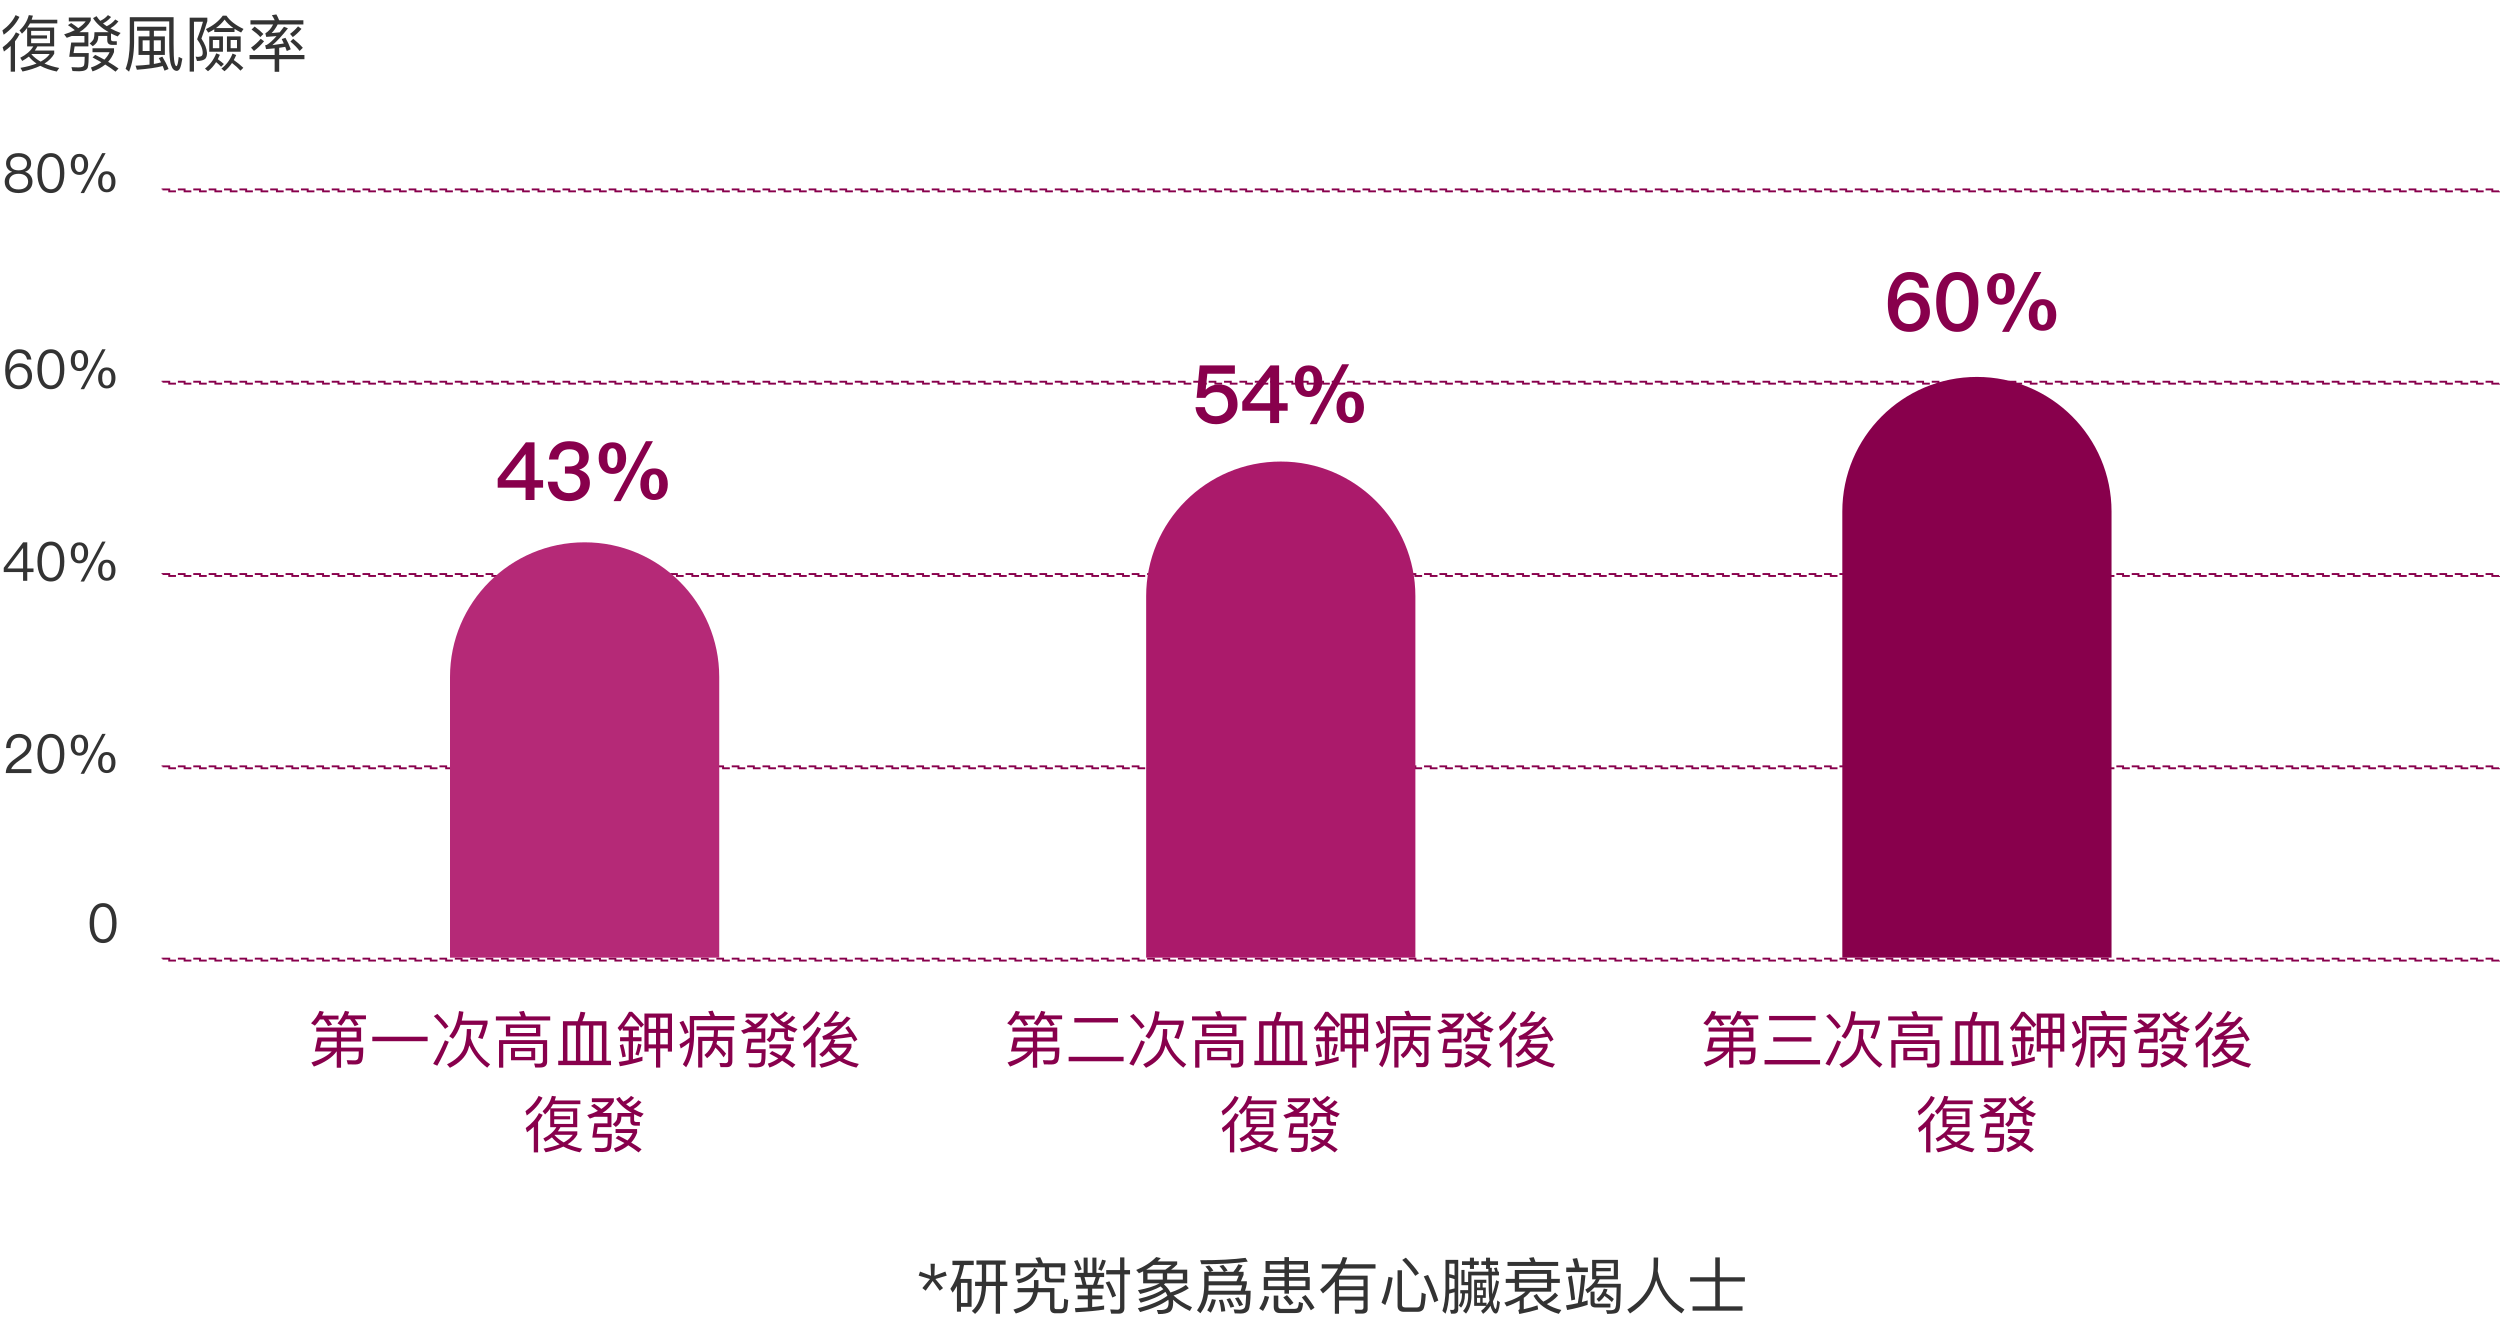
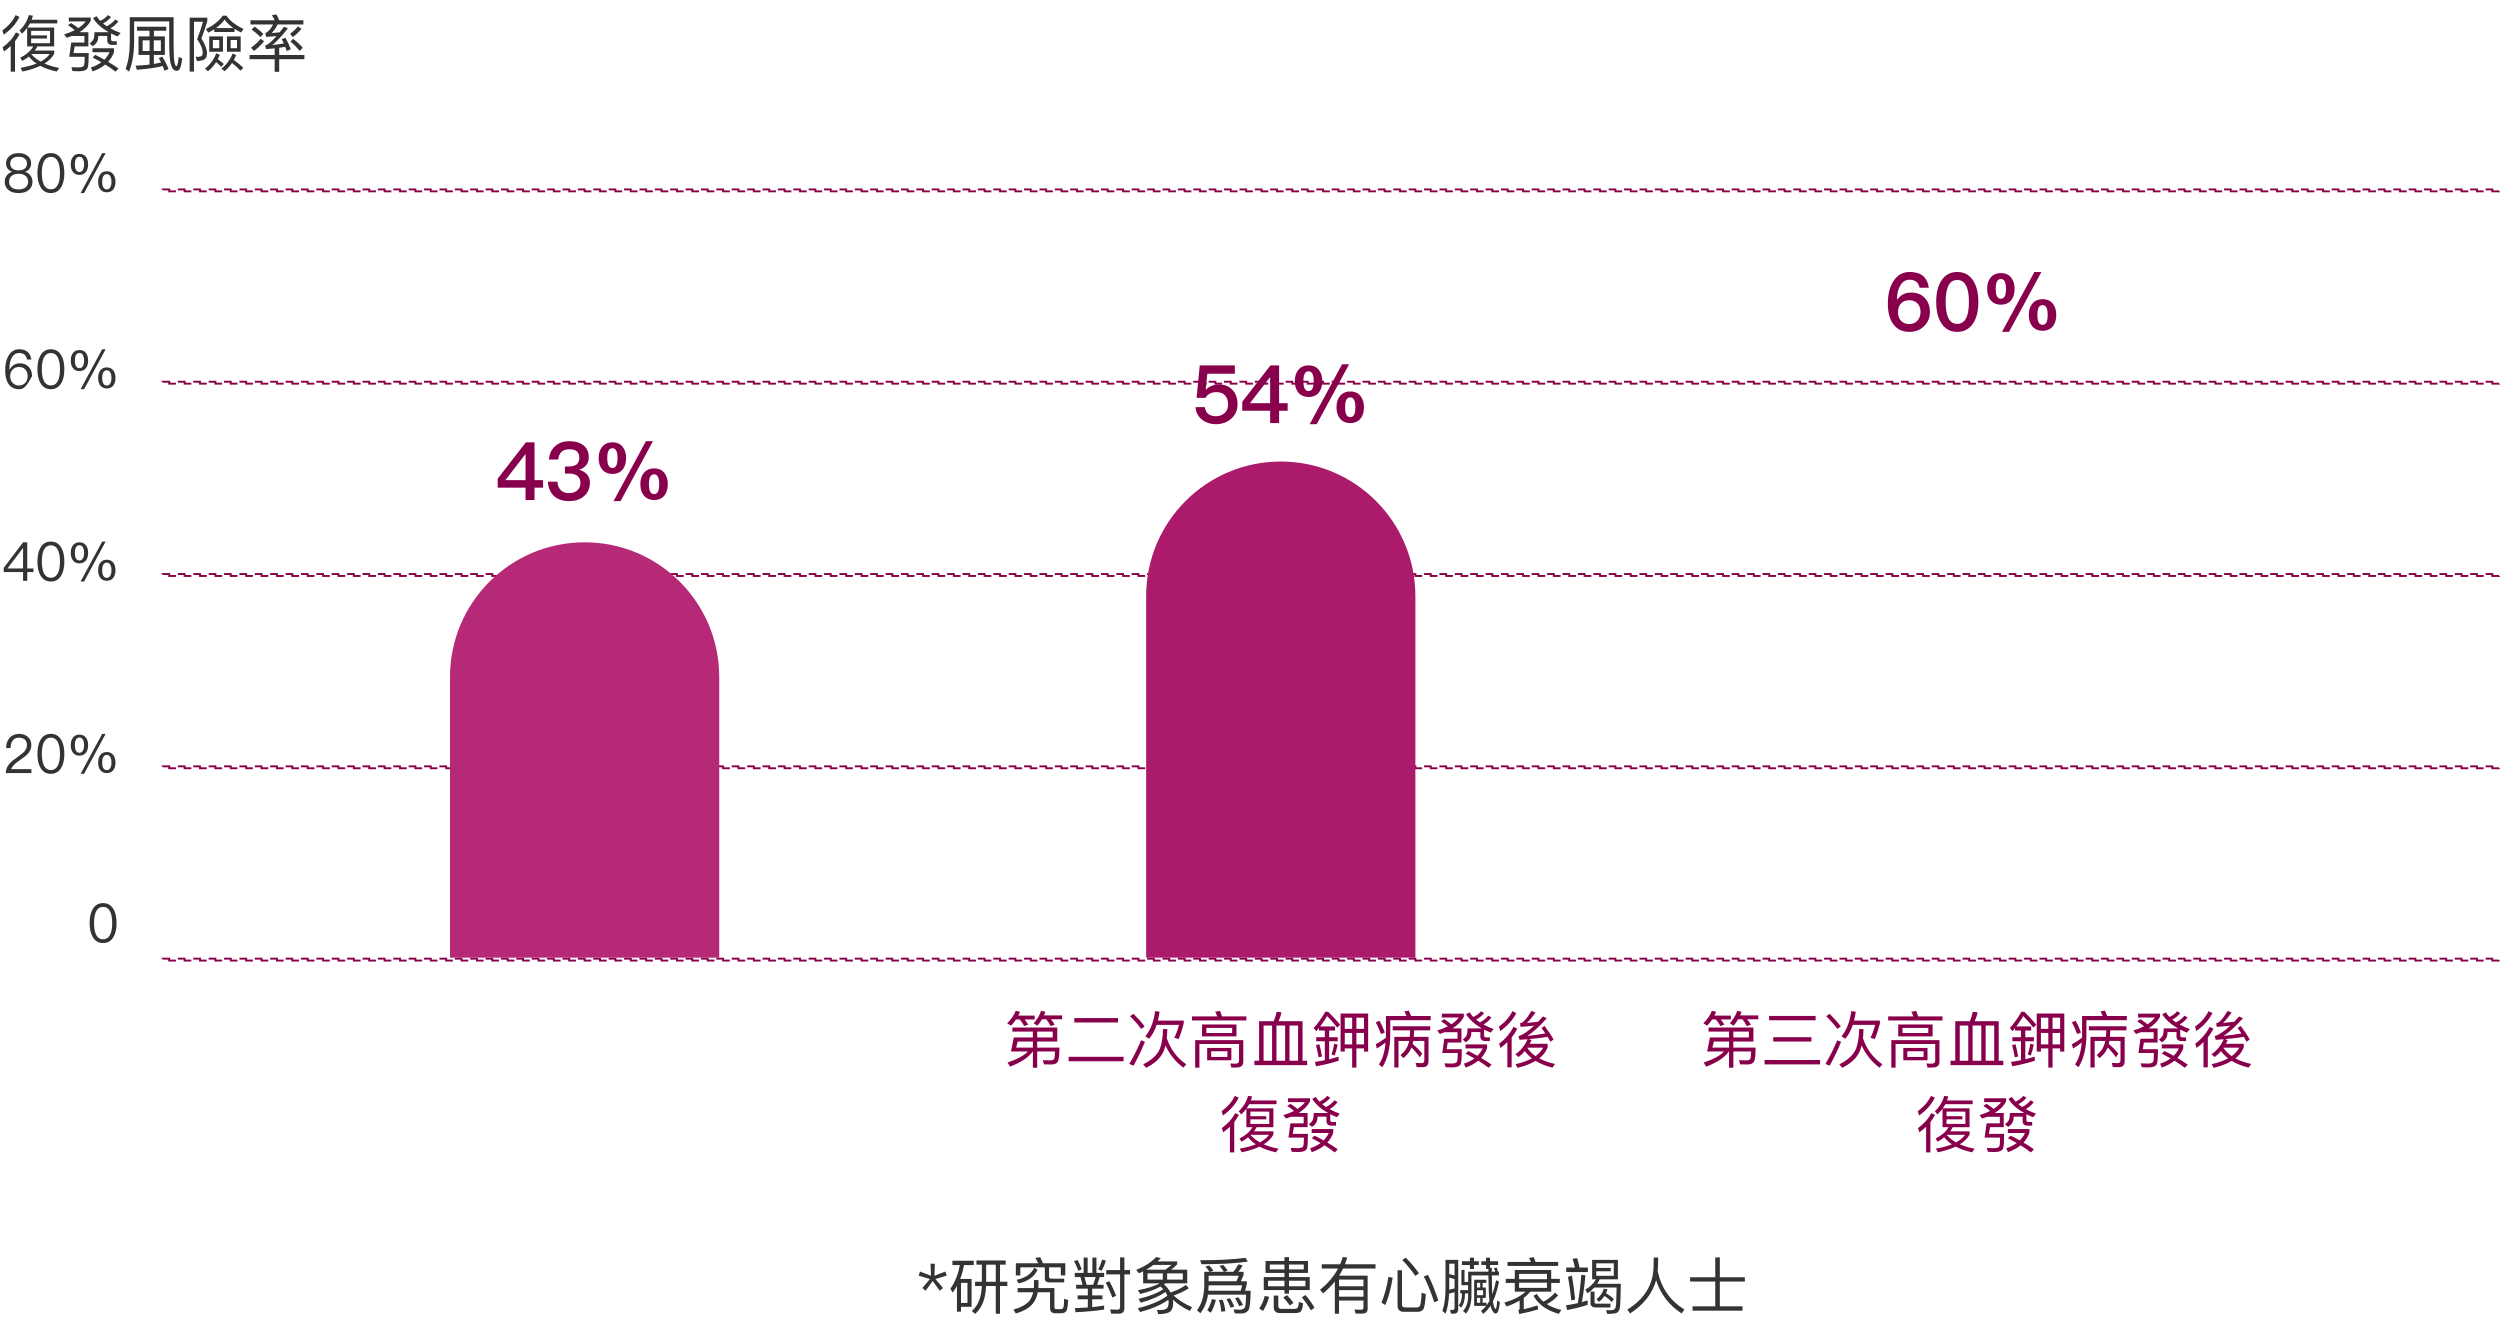
<svg xmlns="http://www.w3.org/2000/svg" width="650" height="345" viewBox="0 0 650 345" fill="none">
  <rect x="42.25" y="249.25" width="607.5" height="0.5" stroke="#88004C" stroke-width="0.5" stroke-dasharray="2 2" />
  <rect x="42.25" y="199.25" width="607.5" height="0.5" stroke="#88004C" stroke-width="0.5" stroke-dasharray="2 2" />
  <rect x="42.25" y="149.25" width="607.5" height="0.5" stroke="#88004C" stroke-width="0.5" stroke-dasharray="2 2" />
  <rect x="42.25" y="99.25" width="607.5" height="0.5" stroke="#88004C" stroke-width="0.5" stroke-dasharray="2 2" />
  <rect x="42.25" y="49.25" width="607.5" height="0.5" stroke="#88004C" stroke-width="0.5" stroke-dasharray="2 2" />
  <path d="M4.975 190.808C5.899 190.808 6.655 191.074 7.257 191.606C7.845 192.138 8.153 192.852 8.153 193.72C8.153 194.588 7.817 195.372 7.173 196.072C6.823 196.436 6.137 196.982 5.101 197.682C3.827 198.536 3.099 199.306 2.917 199.978H8.167V201H1.503C1.503 200.09 1.825 199.264 2.497 198.522C2.889 198.074 3.603 197.472 4.667 196.744C5.451 196.184 5.969 195.778 6.235 195.498C6.739 194.952 7.005 194.35 7.005 193.706C7.005 193.09 6.823 192.628 6.459 192.292C6.095 191.956 5.577 191.788 4.933 191.788C4.247 191.788 3.715 192.012 3.351 192.488C2.959 192.936 2.749 193.608 2.735 194.49H1.587C1.587 193.37 1.909 192.474 2.525 191.816C3.141 191.144 3.967 190.808 4.975 190.808ZM13.229 190.808C14.419 190.808 15.315 191.326 15.931 192.39C16.463 193.286 16.729 194.49 16.729 196.002C16.729 197.514 16.463 198.718 15.931 199.614C15.315 200.664 14.419 201.196 13.229 201.196C12.025 201.196 11.129 200.664 10.527 199.614C9.995 198.718 9.729 197.514 9.729 196.002C9.729 194.49 9.995 193.286 10.527 192.39C11.129 191.326 12.025 190.808 13.229 190.808ZM13.229 191.788C12.333 191.788 11.689 192.264 11.297 193.23C11.017 193.902 10.877 194.826 10.877 196.002C10.877 197.164 11.017 198.088 11.297 198.774C11.689 199.726 12.333 200.216 13.229 200.216C14.125 200.216 14.769 199.726 15.161 198.774C15.441 198.088 15.595 197.164 15.595 196.002C15.595 194.826 15.441 193.902 15.161 193.23C14.769 192.264 14.125 191.788 13.229 191.788ZM27.77 195.526C28.512 195.526 29.086 195.792 29.492 196.352C29.842 196.828 30.024 197.472 30.024 198.27C30.024 199.054 29.842 199.698 29.492 200.188C29.086 200.72 28.512 201 27.77 201C27.014 201 26.44 200.72 26.048 200.188C25.684 199.684 25.516 199.054 25.516 198.27C25.516 197.472 25.684 196.828 26.048 196.352C26.44 195.792 27.014 195.526 27.77 195.526ZM26.566 190.808H27.462L21.862 201.196H20.952L26.566 190.808ZM20.658 191.004C21.4 191.004 21.974 191.27 22.38 191.83C22.73 192.306 22.912 192.95 22.912 193.748C22.912 194.532 22.73 195.176 22.38 195.666C21.974 196.198 21.4 196.478 20.658 196.478C19.902 196.478 19.328 196.198 18.936 195.666C18.572 195.162 18.404 194.532 18.404 193.748C18.404 192.95 18.572 192.306 18.936 191.83C19.328 191.27 19.902 191.004 20.658 191.004ZM27.77 196.282C27.336 196.282 27.028 196.478 26.832 196.87C26.65 197.206 26.566 197.668 26.566 198.27C26.566 198.844 26.65 199.306 26.832 199.642C27.028 200.034 27.336 200.244 27.77 200.244C28.19 200.244 28.498 200.034 28.708 199.628C28.876 199.292 28.974 198.844 28.974 198.27C28.974 197.682 28.876 197.22 28.708 196.884C28.498 196.478 28.19 196.282 27.77 196.282ZM20.658 191.76C20.224 191.76 19.916 191.956 19.72 192.348C19.538 192.684 19.454 193.146 19.454 193.748C19.454 194.322 19.538 194.784 19.72 195.12C19.916 195.512 20.224 195.722 20.658 195.722C21.078 195.722 21.386 195.512 21.596 195.106C21.764 194.77 21.862 194.322 21.862 193.748C21.862 193.16 21.764 192.698 21.582 192.362C21.386 191.956 21.078 191.76 20.658 191.76Z" fill="#333333" />
  <path d="M26.805 234.808C27.995 234.808 28.892 235.326 29.508 236.39C30.04 237.286 30.305 238.49 30.305 240.002C30.305 241.514 30.04 242.718 29.508 243.614C28.892 244.664 27.995 245.196 26.805 245.196C25.602 245.196 24.706 244.664 24.104 243.614C23.572 242.718 23.305 241.514 23.305 240.002C23.305 238.49 23.572 237.286 24.104 236.39C24.706 235.326 25.602 234.808 26.805 234.808ZM26.805 235.788C25.91 235.788 25.265 236.264 24.873 237.23C24.593 237.902 24.453 238.826 24.453 240.002C24.453 241.164 24.593 242.088 24.873 242.774C25.265 243.726 25.91 244.216 26.805 244.216C27.701 244.216 28.346 243.726 28.738 242.774C29.017 242.088 29.172 241.164 29.172 240.002C29.172 238.826 29.017 237.902 28.738 237.23C28.346 236.264 27.701 235.788 26.805 235.788Z" fill="#333333" />
  <path d="M6.011 141.004H7.089V147.794H8.713V148.732H7.089V151H5.997V148.732H0.971V147.64L6.011 141.004ZM5.955 142.502L1.937 147.794H5.997V142.502H5.955ZM13.229 140.808C14.419 140.808 15.315 141.326 15.931 142.39C16.463 143.286 16.729 144.49 16.729 146.002C16.729 147.514 16.463 148.718 15.931 149.614C15.315 150.664 14.419 151.196 13.229 151.196C12.025 151.196 11.129 150.664 10.527 149.614C9.995 148.718 9.729 147.514 9.729 146.002C9.729 144.49 9.995 143.286 10.527 142.39C11.129 141.326 12.025 140.808 13.229 140.808ZM13.229 141.788C12.333 141.788 11.689 142.264 11.297 143.23C11.017 143.902 10.877 144.826 10.877 146.002C10.877 147.164 11.017 148.088 11.297 148.774C11.689 149.726 12.333 150.216 13.229 150.216C14.125 150.216 14.769 149.726 15.161 148.774C15.441 148.088 15.595 147.164 15.595 146.002C15.595 144.826 15.441 143.902 15.161 143.23C14.769 142.264 14.125 141.788 13.229 141.788ZM27.77 145.526C28.512 145.526 29.086 145.792 29.492 146.352C29.842 146.828 30.024 147.472 30.024 148.27C30.024 149.054 29.842 149.698 29.492 150.188C29.086 150.72 28.512 151 27.77 151C27.014 151 26.44 150.72 26.048 150.188C25.684 149.684 25.516 149.054 25.516 148.27C25.516 147.472 25.684 146.828 26.048 146.352C26.44 145.792 27.014 145.526 27.77 145.526ZM26.566 140.808H27.462L21.862 151.196H20.952L26.566 140.808ZM20.658 141.004C21.4 141.004 21.974 141.27 22.38 141.83C22.73 142.306 22.912 142.95 22.912 143.748C22.912 144.532 22.73 145.176 22.38 145.666C21.974 146.198 21.4 146.478 20.658 146.478C19.902 146.478 19.328 146.198 18.936 145.666C18.572 145.162 18.404 144.532 18.404 143.748C18.404 142.95 18.572 142.306 18.936 141.83C19.328 141.27 19.902 141.004 20.658 141.004ZM27.77 146.282C27.336 146.282 27.028 146.478 26.832 146.87C26.65 147.206 26.566 147.668 26.566 148.27C26.566 148.844 26.65 149.306 26.832 149.642C27.028 150.034 27.336 150.244 27.77 150.244C28.19 150.244 28.498 150.034 28.708 149.628C28.876 149.292 28.974 148.844 28.974 148.27C28.974 147.682 28.876 147.22 28.708 146.884C28.498 146.478 28.19 146.282 27.77 146.282ZM20.658 141.76C20.224 141.76 19.916 141.956 19.72 142.348C19.538 142.684 19.454 143.146 19.454 143.748C19.454 144.322 19.538 144.784 19.72 145.12C19.916 145.512 20.224 145.722 20.658 145.722C21.078 145.722 21.386 145.512 21.596 145.106C21.764 144.77 21.862 144.322 21.862 143.748C21.862 143.16 21.764 142.698 21.582 142.362C21.386 141.956 21.078 141.76 20.658 141.76Z" fill="#333333" />
-   <path d="M4.975 90.808C6.823 90.808 7.887 91.69 8.167 93.482H7.033C6.809 92.334 6.123 91.774 4.961 91.774C4.177 91.774 3.561 92.152 3.113 92.936C2.665 93.664 2.455 94.602 2.455 95.736C2.455 95.792 2.455 95.918 2.469 96.1H2.525C2.777 95.582 3.127 95.176 3.603 94.896C4.051 94.602 4.569 94.462 5.157 94.462C6.109 94.462 6.879 94.77 7.467 95.386C8.041 96.002 8.335 96.786 8.335 97.766C8.335 98.746 8.013 99.572 7.383 100.216C6.739 100.86 5.941 101.196 4.961 101.196C3.743 101.196 2.833 100.734 2.217 99.838C1.629 98.984 1.349 97.794 1.349 96.268C1.349 94.672 1.657 93.37 2.287 92.376C2.945 91.326 3.841 90.808 4.975 90.808ZM4.933 95.414C4.275 95.414 3.729 95.638 3.295 96.086C2.861 96.534 2.651 97.094 2.651 97.794C2.651 98.494 2.847 99.068 3.267 99.516C3.687 99.992 4.233 100.23 4.933 100.23C5.605 100.23 6.151 99.992 6.571 99.544C6.991 99.068 7.201 98.48 7.201 97.766C7.201 97.052 6.991 96.492 6.585 96.072C6.165 95.624 5.619 95.414 4.933 95.414ZM13.229 90.808C14.419 90.808 15.315 91.326 15.931 92.39C16.463 93.286 16.729 94.49 16.729 96.002C16.729 97.514 16.463 98.718 15.931 99.614C15.315 100.664 14.419 101.196 13.229 101.196C12.025 101.196 11.129 100.664 10.527 99.614C9.995 98.718 9.729 97.514 9.729 96.002C9.729 94.49 9.995 93.286 10.527 92.39C11.129 91.326 12.025 90.808 13.229 90.808ZM13.229 91.788C12.333 91.788 11.689 92.264 11.297 93.23C11.017 93.902 10.877 94.826 10.877 96.002C10.877 97.164 11.017 98.088 11.297 98.774C11.689 99.726 12.333 100.216 13.229 100.216C14.125 100.216 14.769 99.726 15.161 98.774C15.441 98.088 15.595 97.164 15.595 96.002C15.595 94.826 15.441 93.902 15.161 93.23C14.769 92.264 14.125 91.788 13.229 91.788ZM27.77 95.526C28.512 95.526 29.086 95.792 29.492 96.352C29.842 96.828 30.024 97.472 30.024 98.27C30.024 99.054 29.842 99.698 29.492 100.188C29.086 100.72 28.512 101 27.77 101C27.014 101 26.44 100.72 26.048 100.188C25.684 99.684 25.516 99.054 25.516 98.27C25.516 97.472 25.684 96.828 26.048 96.352C26.44 95.792 27.014 95.526 27.77 95.526ZM26.566 90.808H27.462L21.862 101.196H20.952L26.566 90.808ZM20.658 91.004C21.4 91.004 21.974 91.27 22.38 91.83C22.73 92.306 22.912 92.95 22.912 93.748C22.912 94.532 22.73 95.176 22.38 95.666C21.974 96.198 21.4 96.478 20.658 96.478C19.902 96.478 19.328 96.198 18.936 95.666C18.572 95.162 18.404 94.532 18.404 93.748C18.404 92.95 18.572 92.306 18.936 91.83C19.328 91.27 19.902 91.004 20.658 91.004ZM27.77 96.282C27.336 96.282 27.028 96.478 26.832 96.87C26.65 97.206 26.566 97.668 26.566 98.27C26.566 98.844 26.65 99.306 26.832 99.642C27.028 100.034 27.336 100.244 27.77 100.244C28.19 100.244 28.498 100.034 28.708 99.628C28.876 99.292 28.974 98.844 28.974 98.27C28.974 97.682 28.876 97.22 28.708 96.884C28.498 96.478 28.19 96.282 27.77 96.282ZM20.658 91.76C20.224 91.76 19.916 91.956 19.72 92.348C19.538 92.684 19.454 93.146 19.454 93.748C19.454 94.322 19.538 94.784 19.72 95.12C19.916 95.512 20.224 95.722 20.658 95.722C21.078 95.722 21.386 95.512 21.596 95.106C21.764 94.77 21.862 94.322 21.862 93.748C21.862 93.16 21.764 92.698 21.582 92.362C21.386 91.956 21.078 91.76 20.658 91.76Z" fill="#333333" />
+   <path d="M4.975 90.808C6.823 90.808 7.887 91.69 8.167 93.482H7.033C6.809 92.334 6.123 91.774 4.961 91.774C4.177 91.774 3.561 92.152 3.113 92.936C2.665 93.664 2.455 94.602 2.455 95.736C2.455 95.792 2.455 95.918 2.469 96.1H2.525C2.777 95.582 3.127 95.176 3.603 94.896C4.051 94.602 4.569 94.462 5.157 94.462C6.109 94.462 6.879 94.77 7.467 95.386C8.041 96.002 8.335 96.786 8.335 97.766C6.739 100.86 5.941 101.196 4.961 101.196C3.743 101.196 2.833 100.734 2.217 99.838C1.629 98.984 1.349 97.794 1.349 96.268C1.349 94.672 1.657 93.37 2.287 92.376C2.945 91.326 3.841 90.808 4.975 90.808ZM4.933 95.414C4.275 95.414 3.729 95.638 3.295 96.086C2.861 96.534 2.651 97.094 2.651 97.794C2.651 98.494 2.847 99.068 3.267 99.516C3.687 99.992 4.233 100.23 4.933 100.23C5.605 100.23 6.151 99.992 6.571 99.544C6.991 99.068 7.201 98.48 7.201 97.766C7.201 97.052 6.991 96.492 6.585 96.072C6.165 95.624 5.619 95.414 4.933 95.414ZM13.229 90.808C14.419 90.808 15.315 91.326 15.931 92.39C16.463 93.286 16.729 94.49 16.729 96.002C16.729 97.514 16.463 98.718 15.931 99.614C15.315 100.664 14.419 101.196 13.229 101.196C12.025 101.196 11.129 100.664 10.527 99.614C9.995 98.718 9.729 97.514 9.729 96.002C9.729 94.49 9.995 93.286 10.527 92.39C11.129 91.326 12.025 90.808 13.229 90.808ZM13.229 91.788C12.333 91.788 11.689 92.264 11.297 93.23C11.017 93.902 10.877 94.826 10.877 96.002C10.877 97.164 11.017 98.088 11.297 98.774C11.689 99.726 12.333 100.216 13.229 100.216C14.125 100.216 14.769 99.726 15.161 98.774C15.441 98.088 15.595 97.164 15.595 96.002C15.595 94.826 15.441 93.902 15.161 93.23C14.769 92.264 14.125 91.788 13.229 91.788ZM27.77 95.526C28.512 95.526 29.086 95.792 29.492 96.352C29.842 96.828 30.024 97.472 30.024 98.27C30.024 99.054 29.842 99.698 29.492 100.188C29.086 100.72 28.512 101 27.77 101C27.014 101 26.44 100.72 26.048 100.188C25.684 99.684 25.516 99.054 25.516 98.27C25.516 97.472 25.684 96.828 26.048 96.352C26.44 95.792 27.014 95.526 27.77 95.526ZM26.566 90.808H27.462L21.862 101.196H20.952L26.566 90.808ZM20.658 91.004C21.4 91.004 21.974 91.27 22.38 91.83C22.73 92.306 22.912 92.95 22.912 93.748C22.912 94.532 22.73 95.176 22.38 95.666C21.974 96.198 21.4 96.478 20.658 96.478C19.902 96.478 19.328 96.198 18.936 95.666C18.572 95.162 18.404 94.532 18.404 93.748C18.404 92.95 18.572 92.306 18.936 91.83C19.328 91.27 19.902 91.004 20.658 91.004ZM27.77 96.282C27.336 96.282 27.028 96.478 26.832 96.87C26.65 97.206 26.566 97.668 26.566 98.27C26.566 98.844 26.65 99.306 26.832 99.642C27.028 100.034 27.336 100.244 27.77 100.244C28.19 100.244 28.498 100.034 28.708 99.628C28.876 99.292 28.974 98.844 28.974 98.27C28.974 97.682 28.876 97.22 28.708 96.884C28.498 96.478 28.19 96.282 27.77 96.282ZM20.658 91.76C20.224 91.76 19.916 91.956 19.72 92.348C19.538 92.684 19.454 93.146 19.454 93.748C19.454 94.322 19.538 94.784 19.72 95.12C19.916 95.512 20.224 95.722 20.658 95.722C21.078 95.722 21.386 95.512 21.596 95.106C21.764 94.77 21.862 94.322 21.862 93.748C21.862 93.16 21.764 92.698 21.582 92.362C21.386 91.956 21.078 91.76 20.658 91.76Z" fill="#333333" />
  <path d="M4.835 39.808C5.871 39.808 6.697 40.074 7.285 40.62C7.817 41.11 8.097 41.726 8.097 42.454C8.097 42.986 7.971 43.434 7.719 43.798C7.439 44.19 7.047 44.484 6.529 44.666V44.694C7.047 44.82 7.495 45.114 7.859 45.562C8.251 46.038 8.447 46.598 8.447 47.242C8.447 48.124 8.139 48.838 7.523 49.37C6.879 49.916 5.983 50.196 4.835 50.196C3.673 50.196 2.777 49.916 2.147 49.37C1.531 48.838 1.223 48.124 1.223 47.242C1.223 46.598 1.419 46.038 1.811 45.562C2.175 45.114 2.609 44.82 3.141 44.694V44.666C2.609 44.484 2.217 44.19 1.951 43.798C1.699 43.434 1.573 42.986 1.573 42.454C1.573 41.726 1.839 41.11 2.385 40.62C2.973 40.074 3.785 39.808 4.835 39.808ZM4.835 40.746C4.121 40.746 3.561 40.928 3.169 41.292C2.819 41.6 2.651 42.006 2.651 42.496C2.651 43 2.805 43.42 3.113 43.728C3.477 44.092 4.051 44.288 4.835 44.288C5.605 44.288 6.179 44.092 6.557 43.728C6.865 43.42 7.019 43 7.019 42.496C7.019 42.006 6.837 41.6 6.501 41.292C6.095 40.928 5.535 40.746 4.835 40.746ZM4.835 45.184C4.023 45.184 3.407 45.38 2.973 45.786C2.553 46.15 2.357 46.64 2.357 47.242C2.357 47.83 2.553 48.32 2.973 48.684C3.393 49.062 4.023 49.258 4.835 49.258C5.647 49.258 6.263 49.062 6.711 48.67C7.103 48.306 7.313 47.83 7.313 47.242C7.313 46.64 7.103 46.15 6.711 45.786C6.263 45.38 5.633 45.184 4.835 45.184ZM13.229 39.808C14.419 39.808 15.315 40.326 15.931 41.39C16.463 42.286 16.729 43.49 16.729 45.002C16.729 46.514 16.463 47.718 15.931 48.614C15.315 49.664 14.419 50.196 13.229 50.196C12.025 50.196 11.129 49.664 10.527 48.614C9.995 47.718 9.729 46.514 9.729 45.002C9.729 43.49 9.995 42.286 10.527 41.39C11.129 40.326 12.025 39.808 13.229 39.808ZM13.229 40.788C12.333 40.788 11.689 41.264 11.297 42.23C11.017 42.902 10.877 43.826 10.877 45.002C10.877 46.164 11.017 47.088 11.297 47.774C11.689 48.726 12.333 49.216 13.229 49.216C14.125 49.216 14.769 48.726 15.161 47.774C15.441 47.088 15.595 46.164 15.595 45.002C15.595 43.826 15.441 42.902 15.161 42.23C14.769 41.264 14.125 40.788 13.229 40.788ZM27.77 44.526C28.512 44.526 29.086 44.792 29.492 45.352C29.842 45.828 30.024 46.472 30.024 47.27C30.024 48.054 29.842 48.698 29.492 49.188C29.086 49.72 28.512 50 27.77 50C27.014 50 26.44 49.72 26.048 49.188C25.684 48.684 25.516 48.054 25.516 47.27C25.516 46.472 25.684 45.828 26.048 45.352C26.44 44.792 27.014 44.526 27.77 44.526ZM26.566 39.808H27.462L21.862 50.196H20.952L26.566 39.808ZM20.658 40.004C21.4 40.004 21.974 40.27 22.38 40.83C22.73 41.306 22.912 41.95 22.912 42.748C22.912 43.532 22.73 44.176 22.38 44.666C21.974 45.198 21.4 45.478 20.658 45.478C19.902 45.478 19.328 45.198 18.936 44.666C18.572 44.162 18.404 43.532 18.404 42.748C18.404 41.95 18.572 41.306 18.936 40.83C19.328 40.27 19.902 40.004 20.658 40.004ZM27.77 45.282C27.336 45.282 27.028 45.478 26.832 45.87C26.65 46.206 26.566 46.668 26.566 47.27C26.566 47.844 26.65 48.306 26.832 48.642C27.028 49.034 27.336 49.244 27.77 49.244C28.19 49.244 28.498 49.034 28.708 48.628C28.876 48.292 28.974 47.844 28.974 47.27C28.974 46.682 28.876 46.22 28.708 45.884C28.498 45.478 28.19 45.282 27.77 45.282ZM20.658 40.76C20.224 40.76 19.916 40.956 19.72 41.348C19.538 41.684 19.454 42.146 19.454 42.748C19.454 43.322 19.538 43.784 19.72 44.12C19.916 44.512 20.224 44.722 20.658 44.722C21.078 44.722 21.386 44.512 21.596 44.106C21.764 43.77 21.862 43.322 21.862 42.748C21.862 42.16 21.764 41.698 21.582 41.362C21.386 40.956 21.078 40.76 20.658 40.76Z" fill="#333333" />
  <path d="M117 176C117 156.67 132.67 141 152 141C171.33 141 187 156.67 187 176V249H152H117V176Z" fill="#B52977" />
  <path d="M136.728 115.006H138.975V124.834H141.201V126.787H138.975V130H136.644V126.787H129.399V124.456L136.728 115.006ZM136.581 118.114L131.394 124.834H136.644V118.114H136.581ZM148.039 114.712C149.551 114.712 150.79 115.069 151.714 115.804C152.617 116.539 153.079 117.547 153.079 118.849C153.079 120.487 152.239 121.579 150.58 122.125C151.462 122.398 152.155 122.797 152.617 123.343C153.121 123.91 153.373 124.645 153.373 125.527C153.373 126.913 152.89 128.047 151.924 128.929C150.916 129.832 149.593 130.294 147.955 130.294C146.401 130.294 145.141 129.895 144.196 129.097C143.146 128.215 142.558 126.913 142.432 125.233H144.931C144.973 126.199 145.267 126.955 145.855 127.48C146.38 127.963 147.073 128.215 147.934 128.215C148.879 128.215 149.635 127.942 150.181 127.417C150.664 126.934 150.916 126.346 150.916 125.632C150.916 124.771 150.643 124.141 150.139 123.742C149.635 123.322 148.9 123.133 147.934 123.133H146.884V121.285H147.934C148.816 121.285 149.488 121.096 149.95 120.718C150.391 120.34 150.622 119.773 150.622 119.038C150.622 118.303 150.412 117.757 150.013 117.379C149.572 117.001 148.921 116.812 148.06 116.812C147.178 116.812 146.506 117.022 146.023 117.463C145.519 117.904 145.225 118.576 145.141 119.479H142.726C142.852 117.967 143.398 116.791 144.406 115.951C145.351 115.111 146.569 114.712 148.039 114.712ZM170.081 121.789C171.257 121.789 172.16 122.188 172.79 123.028C173.336 123.742 173.63 124.708 173.63 125.905C173.63 127.081 173.336 128.047 172.79 128.782C172.16 129.58 171.257 130 170.081 130C168.905 130 167.981 129.58 167.351 128.782C166.763 128.026 166.49 127.081 166.49 125.905C166.49 124.708 166.763 123.742 167.351 123.028C167.981 122.188 168.905 121.789 170.081 121.789ZM167.939 114.712H169.766L161.345 130.294H159.518L167.939 114.712ZM159.245 115.006C160.421 115.006 161.324 115.405 161.954 116.245C162.5 116.959 162.794 117.925 162.794 119.122C162.794 120.298 162.5 121.264 161.954 121.999C161.324 122.797 160.421 123.217 159.245 123.217C158.069 123.217 157.145 122.797 156.515 121.999C155.927 121.243 155.654 120.298 155.654 119.122C155.654 117.925 155.927 116.959 156.515 116.245C157.145 115.405 158.069 115.006 159.245 115.006ZM170.081 123.322C169.556 123.322 169.178 123.595 168.968 124.141C168.8 124.561 168.716 125.149 168.716 125.905C168.716 126.64 168.8 127.228 168.968 127.648C169.178 128.194 169.556 128.467 170.081 128.467C170.585 128.467 170.942 128.173 171.173 127.606C171.32 127.186 171.404 126.619 171.404 125.905C171.404 125.149 171.32 124.582 171.152 124.162C170.942 123.595 170.585 123.322 170.081 123.322ZM159.245 116.539C158.72 116.539 158.342 116.812 158.132 117.358C157.964 117.778 157.88 118.366 157.88 119.122C157.88 119.857 157.964 120.445 158.132 120.865C158.342 121.411 158.72 121.684 159.245 121.684C159.749 121.684 160.106 121.39 160.337 120.823C160.484 120.403 160.568 119.836 160.568 119.122C160.568 118.366 160.484 117.799 160.316 117.379C160.106 116.812 159.749 116.539 159.245 116.539Z" fill="#88004C" />
  <path d="M311.932 95.006H321.067V97.169H313.906L313.486 101.285H313.549C314.011 100.823 314.536 100.487 315.145 100.277C315.691 100.067 316.3 99.962 316.972 99.962C318.379 99.962 319.534 100.424 320.416 101.348C321.298 102.272 321.76 103.553 321.76 105.17C321.76 106.724 321.172 107.984 319.996 108.971C318.904 109.853 317.623 110.294 316.132 110.294C314.767 110.294 313.591 109.916 312.625 109.181C311.533 108.362 310.945 107.249 310.84 105.863H313.255C313.36 106.682 313.675 107.291 314.221 107.69C314.683 108.026 315.334 108.215 316.153 108.215C317.035 108.215 317.791 107.942 318.4 107.396C318.988 106.85 319.303 106.115 319.303 105.191C319.303 104.183 319.03 103.385 318.526 102.818C318.022 102.23 317.266 101.957 316.3 101.957C315.649 101.957 315.082 102.062 314.62 102.293C314.095 102.545 313.696 102.923 313.402 103.448H311.113L311.932 95.006ZM330.32 95.006H332.567V104.834H334.793V106.787H332.567V110H330.236V106.787H322.991V104.456L330.32 95.006ZM330.173 98.114L324.986 104.834H330.236V98.114H330.173ZM351.081 101.789C352.257 101.789 353.16 102.188 353.79 103.028C354.336 103.742 354.63 104.708 354.63 105.905C354.63 107.081 354.336 108.047 353.79 108.782C353.16 109.58 352.257 110 351.081 110C349.905 110 348.981 109.58 348.351 108.782C347.763 108.026 347.49 107.081 347.49 105.905C347.49 104.708 347.763 103.742 348.351 103.028C348.981 102.188 349.905 101.789 351.081 101.789ZM348.939 94.712H350.766L342.345 110.294H340.518L348.939 94.712ZM340.245 95.006C341.421 95.006 342.324 95.405 342.954 96.245C343.5 96.959 343.794 97.925 343.794 99.122C343.794 100.298 343.5 101.264 342.954 101.999C342.324 102.797 341.421 103.217 340.245 103.217C339.069 103.217 338.145 102.797 337.515 101.999C336.927 101.243 336.654 100.298 336.654 99.122C336.654 97.925 336.927 96.959 337.515 96.245C338.145 95.405 339.069 95.006 340.245 95.006ZM351.081 103.322C350.556 103.322 350.178 103.595 349.968 104.141C349.8 104.561 349.716 105.149 349.716 105.905C349.716 106.64 349.8 107.228 349.968 107.648C350.178 108.194 350.556 108.467 351.081 108.467C351.585 108.467 351.942 108.173 352.173 107.606C352.32 107.186 352.404 106.619 352.404 105.905C352.404 105.149 352.32 104.582 352.152 104.162C351.942 103.595 351.585 103.322 351.081 103.322ZM340.245 96.539C339.72 96.539 339.342 96.812 339.132 97.358C338.964 97.778 338.88 98.366 338.88 99.122C338.88 99.857 338.964 100.445 339.132 100.865C339.342 101.411 339.72 101.684 340.245 101.684C340.749 101.684 341.106 101.39 341.337 100.823C341.484 100.403 341.568 99.836 341.568 99.122C341.568 98.366 341.484 97.799 341.316 97.379C341.106 96.812 340.749 96.539 340.245 96.539Z" fill="#88004C" />
  <path d="M496.51 70.712C499.45 70.712 501.109 72.077 501.487 74.807H499.093C498.799 73.421 497.917 72.728 496.489 72.728C495.481 72.728 494.683 73.211 494.095 74.198C493.507 75.122 493.234 76.277 493.234 77.663V77.852H493.339C493.759 77.222 494.284 76.781 494.914 76.487C495.502 76.193 496.174 76.067 496.93 76.067C498.4 76.067 499.576 76.529 500.458 77.474C501.34 78.419 501.781 79.637 501.781 81.107C501.781 82.619 501.256 83.858 500.248 84.824C499.24 85.79 497.98 86.294 496.489 86.294C494.641 86.294 493.234 85.622 492.268 84.299C491.302 82.997 490.84 81.212 490.84 78.923C490.84 76.466 491.344 74.492 492.373 72.98C493.381 71.468 494.767 70.712 496.51 70.712ZM496.405 78.062C495.481 78.062 494.767 78.335 494.263 78.902C493.738 79.448 493.486 80.225 493.486 81.191C493.486 82.136 493.759 82.892 494.305 83.438C494.851 83.984 495.544 84.257 496.405 84.257C497.287 84.257 497.98 83.963 498.526 83.375C499.072 82.787 499.345 82.031 499.345 81.107C499.345 80.183 499.072 79.448 498.568 78.902C498.022 78.335 497.308 78.062 496.405 78.062ZM508.892 70.712C510.635 70.712 512 71.426 512.987 72.896C513.911 74.282 514.373 76.151 514.373 78.503C514.373 80.855 513.911 82.724 512.987 84.11C512 85.559 510.635 86.294 508.892 86.294C507.128 86.294 505.763 85.559 504.797 84.11C503.873 82.724 503.411 80.855 503.411 78.503C503.411 76.151 503.873 74.282 504.797 72.896C505.763 71.426 507.128 70.712 508.892 70.712ZM508.892 72.791C507.695 72.791 506.855 73.442 506.372 74.786C506.036 75.689 505.868 76.928 505.868 78.503C505.868 80.057 506.036 81.296 506.372 82.22C506.855 83.543 507.695 84.215 508.892 84.215C510.068 84.215 510.908 83.543 511.412 82.22C511.748 81.296 511.916 80.057 511.916 78.503C511.916 76.928 511.748 75.689 511.412 74.786C510.908 73.442 510.068 72.791 508.892 72.791ZM531.081 77.789C532.257 77.789 533.16 78.188 533.79 79.028C534.336 79.742 534.63 80.708 534.63 81.905C534.63 83.081 534.336 84.047 533.79 84.782C533.16 85.58 532.257 86 531.081 86C529.905 86 528.981 85.58 528.351 84.782C527.763 84.026 527.49 83.081 527.49 81.905C527.49 80.708 527.763 79.742 528.351 79.028C528.981 78.188 529.905 77.789 531.081 77.789ZM528.939 70.712H530.766L522.345 86.294H520.518L528.939 70.712ZM520.245 71.006C521.421 71.006 522.324 71.405 522.954 72.245C523.5 72.959 523.794 73.925 523.794 75.122C523.794 76.298 523.5 77.264 522.954 77.999C522.324 78.797 521.421 79.217 520.245 79.217C519.069 79.217 518.145 78.797 517.515 77.999C516.927 77.243 516.654 76.298 516.654 75.122C516.654 73.925 516.927 72.959 517.515 72.245C518.145 71.405 519.069 71.006 520.245 71.006ZM531.081 79.322C530.556 79.322 530.178 79.595 529.968 80.141C529.8 80.561 529.716 81.149 529.716 81.905C529.716 82.64 529.8 83.228 529.968 83.648C530.178 84.194 530.556 84.467 531.081 84.467C531.585 84.467 531.942 84.173 532.173 83.606C532.32 83.186 532.404 82.619 532.404 81.905C532.404 81.149 532.32 80.582 532.152 80.162C531.942 79.595 531.585 79.322 531.081 79.322ZM520.245 72.539C519.72 72.539 519.342 72.812 519.132 73.358C518.964 73.778 518.88 74.366 518.88 75.122C518.88 75.857 518.964 76.445 519.132 76.865C519.342 77.411 519.72 77.684 520.245 77.684C520.749 77.684 521.106 77.39 521.337 76.823C521.484 76.403 521.568 75.836 521.568 75.122C521.568 74.366 521.484 73.799 521.316 73.379C521.106 72.812 520.749 72.539 520.245 72.539Z" fill="#88004C" />
  <path d="M298 155C298 135.67 313.67 120 333 120C352.33 120 368 135.67 368 155V249H333H298V155Z" fill="#AB1A6B" />
-   <path d="M479 133C479 113.67 494.67 98 514 98C533.33 98 549 113.67 549 133V249H514H479V133Z" fill="#88004C" />
-   <path d="M87.552 268.208H82.224V267.152H93.888V270.8H88.672V272.368H94.448C94.448 274.256 94.32 275.456 94.08 275.936C93.824 276.48 93.264 276.752 92.4 276.768C91.728 276.768 91.072 276.752 90.432 276.736L90.144 275.648C90.88 275.68 91.584 275.696 92.224 275.696C92.704 275.696 93.008 275.504 93.136 275.152C93.232 274.832 93.28 274.24 93.28 273.376H88.672V277.616H87.552V273.376H87.504C86.448 274.912 84.496 276.224 81.616 277.312L80.96 276.256C83.52 275.408 85.28 274.448 86.24 273.376H81.856L82.592 269.744H87.552V268.208ZM87.552 270.8H83.6L83.216 272.368H87.552V270.8ZM88.672 269.744H92.704V268.208H88.672V269.744ZM83.168 265.056C82.784 265.632 82.352 266.176 81.872 266.672L80.864 266.048C81.888 265.072 82.624 264 83.088 262.816L84.192 263.056C84.048 263.408 83.904 263.728 83.76 264.048H88.016V265.056H85.376C85.776 265.536 86.096 265.984 86.336 266.4L85.296 266.784C84.976 266.192 84.592 265.616 84.144 265.056H83.168ZM89.92 265.008C89.568 265.616 89.184 266.176 88.736 266.688L87.744 266.064C88.64 265.088 89.28 264 89.696 262.816L90.8 263.056C90.688 263.376 90.56 263.696 90.432 264H95.152V265.008H92.256C92.656 265.52 92.976 265.984 93.216 266.416L92.192 266.8C91.872 266.176 91.472 265.584 91.024 265.008H89.92ZM96.8 269.552H111.184V270.704H96.8V269.552ZM119.728 266.464C119.232 267.952 118.576 269.168 117.76 270.096L116.8 269.424C118.112 267.856 118.96 265.664 119.344 262.88L120.496 263.056C120.368 263.888 120.224 264.656 120.048 265.36H126.768V266.112C126.432 267.472 126 268.816 125.456 270.144L124.32 269.824C124.816 268.832 125.216 267.712 125.536 266.464H119.728ZM121.376 267.552H122.496C122.496 268.416 122.448 269.216 122.368 269.952C123.328 272.8 125.008 275.056 127.424 276.72L126.672 277.6C124.592 276.032 123.056 274.112 122.032 271.808C121.936 272.208 121.824 272.576 121.696 272.928C121.008 274.848 119.44 276.416 116.976 277.632L116.224 276.72C118.4 275.664 119.84 274.32 120.56 272.72C121.072 271.36 121.344 269.632 121.376 267.552ZM113.728 263.616C114.976 264.864 115.936 265.952 116.608 266.88L115.712 267.52C114.992 266.528 114.016 265.408 112.8 264.192L113.728 263.616ZM115.68 270.48L116.688 270.864C115.792 273.072 114.8 275.152 113.696 277.088L112.624 276.608C113.808 274.608 114.816 272.56 115.68 270.48ZM136.208 262.832C136.384 263.264 136.56 263.744 136.72 264.272H143.056V265.328H128.928V264.272H135.488C135.328 263.824 135.136 263.424 134.944 263.056L136.208 262.832ZM140.496 277.552H139.152L138.88 276.512L140.16 276.56C140.816 276.56 141.152 276.304 141.152 275.792V271.44H130.848V277.6H129.744V270.432H142.256V276.032C142.256 277.04 141.664 277.552 140.496 277.552ZM131.536 266.368H140.48V269.472H131.536V266.368ZM139.36 268.576V267.264H132.656V268.576H139.36ZM132.864 272.464H139.152V275.664H132.864V272.464ZM138.128 274.8V273.328H133.904V274.8H138.128ZM157.664 265.504V275.792H158.864V276.928H145.136V275.792H146.368V265.504H150.176C150.512 264.72 150.768 263.904 150.928 263.056L152.192 263.216C152.016 264.048 151.76 264.8 151.424 265.504H157.664ZM147.536 275.792H149.744V266.64H147.536V275.792ZM150.88 275.792H153.136V266.64H150.88V275.792ZM154.272 275.792H156.496V266.64H154.272V275.792ZM170.56 264.592H168.64V267.504H170.56V264.592ZM168.64 268.56V271.536H170.56V268.56H168.64ZM170.56 272.592H168.64V273.408H167.552V263.52H174.72V273.408H173.632V272.592H171.664V277.568H170.56V272.592ZM171.664 271.536H173.632V268.56H171.664V271.536ZM173.632 267.504V264.592H171.664V267.504H173.632ZM163.456 267.936H161.92V267.28C161.68 267.568 161.44 267.84 161.2 268.112L160.576 267.264C161.664 266.08 162.656 264.672 163.552 263.072H164.336C165.408 264.128 166.448 265.232 167.44 266.4L166.688 267.184C165.68 265.92 164.8 264.912 164.048 264.176C163.488 265.136 162.88 266.048 162.24 266.88H166.112V267.936H164.576V269.68H166.8V270.736H164.576V275.408C165.408 275.2 166.24 274.976 167.04 274.736V275.808C165.232 276.384 163.28 276.848 161.168 277.232L160.88 276.096C161.744 275.968 162.608 275.824 163.456 275.648V270.736H161.216V269.68H163.456V267.936ZM162.016 271.472C162.272 272.4 162.512 273.472 162.72 274.688L161.84 274.912C161.648 273.824 161.424 272.768 161.152 271.76L162.016 271.472ZM165.904 271.36L166.784 271.6C166.576 272.688 166.32 273.632 166 274.448L165.184 274.144C165.472 273.424 165.712 272.496 165.904 271.36ZM186 272.368C185.552 273.456 184.832 274.384 183.84 275.12L183.152 274.288C184.192 273.488 184.88 272.48 185.232 271.264L185.376 270.64H182.608V277.552H181.52V269.584H185.52C185.584 269.056 185.616 268.496 185.632 267.888H181.104V266.832H190.864V267.888H186.688C186.672 268.496 186.64 269.056 186.592 269.584H190.416V275.888C190.416 276.928 189.936 277.456 188.992 277.456H187.344L187.056 276.368L188.608 276.416C189.088 276.416 189.328 276.16 189.328 275.648V270.64H186.448C186.384 270.912 186.336 271.184 186.288 271.44C187.184 272.16 188.016 272.992 188.768 273.952L188.144 274.912C187.424 273.872 186.704 273.024 186 272.368ZM179.328 269.792C179.328 269.648 179.344 269.504 179.344 269.376V264.16H184.704C184.528 263.728 184.336 263.328 184.128 262.96L185.296 262.768C185.488 263.184 185.68 263.648 185.872 264.16H190.976V265.248H180.464V269.376C180.4 272.752 179.712 275.456 178.4 277.488L177.536 276.736C178.48 275.296 179.056 273.392 179.248 271.04C178.576 271.6 177.824 272.128 176.992 272.608L176.672 271.504C177.648 271.008 178.528 270.432 179.328 269.792ZM177.664 265.392C178.208 266.352 178.672 267.36 179.056 268.448L178.064 268.848C177.648 267.696 177.184 266.672 176.672 265.808L177.664 265.392ZM194.512 264.992C195.264 265.472 195.872 265.92 196.352 266.32C197.152 265.792 197.808 265.2 198.288 264.56H193.888V263.552H199.6V264.384C198.976 265.552 197.984 266.544 196.64 267.376H198.976V271.056H195.408L195.12 272.8H199.072C199.072 274.688 198.992 275.92 198.832 276.528C198.64 277.168 197.904 277.504 196.608 277.536C196.032 277.536 195.44 277.504 194.848 277.472L194.576 276.464C195.168 276.496 195.776 276.528 196.384 276.528C197.216 276.528 197.696 276.352 197.84 276C197.952 275.648 198.016 274.896 198.016 273.776H194L194.512 270.064H197.952V268.368H194.624C194.208 268.528 193.792 268.688 193.36 268.832L192.672 267.936C193.728 267.616 194.656 267.248 195.456 266.832C194.944 266.416 194.352 265.984 193.664 265.536L194.512 264.992ZM204.064 262.928L204.88 263.424C204.496 263.856 204.128 264.208 203.744 264.496C203.472 264.688 203.152 264.896 202.784 265.088C203.088 265.344 203.408 265.584 203.76 265.808C204.16 265.616 204.528 265.392 204.864 265.136C205.264 264.832 205.632 264.48 205.968 264.064L206.784 264.56C206.384 265.056 205.984 265.472 205.568 265.792C205.312 265.984 205.024 266.176 204.704 266.368C205.504 266.816 206.384 267.216 207.36 267.568L206.592 268.48C205.968 268.224 205.392 267.968 204.864 267.696V269.232C204.864 269.552 205.056 269.728 205.472 269.728H206.368V270.672H205.184C204.32 270.672 203.888 270.272 203.888 269.472V268.336H201.552C201.552 268.928 201.456 269.424 201.264 269.824C201.04 270.24 200.656 270.64 200.112 271.008L199.312 270.304C199.824 269.904 200.16 269.52 200.352 269.136C200.48 268.768 200.56 268.176 200.56 267.376H204.272C202.416 266.32 201.056 265.104 200.192 263.712L201.104 263.2C201.376 263.632 201.696 264.032 202.064 264.416C202.416 264.256 202.752 264.064 203.056 263.856C203.424 263.6 203.76 263.28 204.064 262.928ZM200.048 271.552H205.648V272.528C205.296 273.488 204.784 274.336 204.112 275.072C205.104 275.648 206.016 276.24 206.816 276.816L206.032 277.632C205.28 277.024 204.384 276.416 203.36 275.776C202.464 276.512 201.36 277.12 200.064 277.568L199.632 276.56C200.688 276.208 201.6 275.744 202.352 275.184C201.632 274.768 200.864 274.352 200.064 273.936L200.752 273.264C201.6 273.68 202.4 274.096 203.136 274.512C203.712 273.936 204.176 273.28 204.496 272.576H200.048V271.552ZM220.592 266.752C221.616 268.096 222.384 269.264 222.928 270.272L222.112 270.848C221.888 270.432 221.632 270 221.376 269.584C220.032 269.808 218.416 270.016 216.528 270.176L217.2 270.448C217.04 270.768 216.896 271.088 216.736 271.392H221.376V272.336C220.96 273.424 220.24 274.384 219.216 275.184C220.368 275.808 221.728 276.288 223.296 276.624L222.656 277.584C220.928 277.168 219.456 276.576 218.272 275.824C217.024 276.576 215.44 277.184 213.552 277.632L213.024 276.688C214.736 276.304 216.16 275.792 217.312 275.168C216.576 274.608 215.968 273.984 215.456 273.296C214.944 273.888 214.4 274.4 213.808 274.832L212.992 274.112C214.4 273.12 215.472 271.824 216.176 270.208L214.096 270.352L213.792 269.44C214.992 269.024 216.352 268.096 217.872 266.672C216.944 266.784 215.76 266.896 214.352 266.992L214.208 266.048C214.624 265.984 215.024 265.728 215.424 265.312C216 264.688 216.576 263.856 217.184 262.832L218.224 263.232C217.44 264.384 216.704 265.296 216 265.968C217.04 265.872 218.016 265.76 218.912 265.648C219.328 265.2 219.744 264.752 220.16 264.272L221.168 264.752C219.296 266.832 217.616 268.368 216.112 269.344C217.904 269.152 219.472 268.944 220.784 268.688C220.464 268.208 220.128 267.744 219.776 267.264L220.592 266.752ZM218.24 274.592C219.12 273.952 219.776 273.216 220.208 272.4H216.128C216.112 272.416 216.096 272.432 216.096 272.448C216.64 273.264 217.36 273.984 218.24 274.592ZM212.224 262.912L213.232 263.392C212.368 265.152 210.976 266.704 209.056 268.064L208.72 266.944C210.32 265.76 211.488 264.416 212.224 262.912ZM212.496 266.976L213.488 267.44C213.104 268.256 212.608 269.024 212.032 269.76V277.504H210.912V270.96C210.352 271.504 209.744 272 209.104 272.464L208.768 271.36C210.464 270.08 211.696 268.608 212.496 266.976ZM143.504 295.712C142.976 296.128 142.4 296.496 141.776 296.848L141.264 296.016C142.8 295.248 143.936 294.272 144.656 293.072H143.056V288.256C142.672 288.8 142.224 289.296 141.712 289.76L141.072 288.912C142.256 287.824 143.072 286.496 143.488 284.928L144.56 285.072C144.464 285.44 144.352 285.792 144.224 286.128H150.896V287.088H143.792C143.584 287.472 143.36 287.824 143.12 288.16H150.08V293.072H145.712C145.504 293.456 145.28 293.808 145.04 294.144H150.096V294.976C149.568 295.952 148.72 296.8 147.568 297.52C148.672 298 149.952 298.384 151.392 298.672L150.752 299.6C149.088 299.248 147.664 298.752 146.48 298.112C145.2 298.72 143.664 299.216 141.856 299.6L141.328 298.64C142.96 298.352 144.352 297.984 145.504 297.52C144.704 296.992 144.048 296.384 143.504 295.712ZM146.576 297.024C147.632 296.448 148.416 295.792 148.928 295.04H144.256L144.176 295.12C144.816 295.856 145.616 296.48 146.576 297.024ZM140.048 284.928L141.056 285.392C140.224 287.136 138.848 288.688 136.96 290.032L136.624 288.912C138.192 287.76 139.344 286.432 140.048 284.928ZM140.128 289.408L141.104 289.856C140.768 290.528 140.368 291.152 139.904 291.744V299.632H138.784V292.96C138.256 293.472 137.664 293.952 137.024 294.4L136.688 293.296C138.256 292.16 139.408 290.864 140.128 289.408ZM149.008 292.224V289.024H144.096V290.208H148.224V291.024H144.096V292.224H149.008ZM154.512 286.992C155.264 287.472 155.872 287.92 156.352 288.32C157.152 287.792 157.808 287.2 158.288 286.56H153.888V285.552H159.6V286.384C158.976 287.552 157.984 288.544 156.64 289.376H158.976V293.056H155.408L155.12 294.8H159.072C159.072 296.688 158.992 297.92 158.832 298.528C158.64 299.168 157.904 299.504 156.608 299.536C156.032 299.536 155.44 299.504 154.848 299.472L154.576 298.464C155.168 298.496 155.776 298.528 156.384 298.528C157.216 298.528 157.696 298.352 157.84 298C157.952 297.648 158.016 296.896 158.016 295.776H154L154.512 292.064H157.952V290.368H154.624C154.208 290.528 153.792 290.688 153.36 290.832L152.672 289.936C153.728 289.616 154.656 289.248 155.456 288.832C154.944 288.416 154.352 287.984 153.664 287.536L154.512 286.992ZM164.064 284.928L164.88 285.424C164.496 285.856 164.128 286.208 163.744 286.496C163.472 286.688 163.152 286.896 162.784 287.088C163.088 287.344 163.408 287.584 163.76 287.808C164.16 287.616 164.528 287.392 164.864 287.136C165.264 286.832 165.632 286.48 165.968 286.064L166.784 286.56C166.384 287.056 165.984 287.472 165.568 287.792C165.312 287.984 165.024 288.176 164.704 288.368C165.504 288.816 166.384 289.216 167.36 289.568L166.592 290.48C165.968 290.224 165.392 289.968 164.864 289.696V291.232C164.864 291.552 165.056 291.728 165.472 291.728H166.368V292.672H165.184C164.32 292.672 163.888 292.272 163.888 291.472V290.336H161.552C161.552 290.928 161.456 291.424 161.264 291.824C161.04 292.24 160.656 292.64 160.112 293.008L159.312 292.304C159.824 291.904 160.16 291.52 160.352 291.136C160.48 290.768 160.56 290.176 160.56 289.376H164.272C162.416 288.32 161.056 287.104 160.192 285.712L161.104 285.2C161.376 285.632 161.696 286.032 162.064 286.416C162.416 286.256 162.752 286.064 163.056 285.856C163.424 285.6 163.76 285.28 164.064 284.928ZM160.048 293.552H165.648V294.528C165.296 295.488 164.784 296.336 164.112 297.072C165.104 297.648 166.016 298.24 166.816 298.816L166.032 299.632C165.28 299.024 164.384 298.416 163.36 297.776C162.464 298.512 161.36 299.12 160.064 299.568L159.632 298.56C160.688 298.208 161.6 297.744 162.352 297.184C161.632 296.768 160.864 296.352 160.064 295.936L160.752 295.264C161.6 295.68 162.4 296.096 163.136 296.512C163.712 295.936 164.176 295.28 164.496 294.576H160.048V293.552Z" fill="#88004C" />
  <path d="M268.552 268.208H263.224V267.152H274.888V270.8H269.672V272.368H275.448C275.448 274.256 275.32 275.456 275.08 275.936C274.824 276.48 274.264 276.752 273.4 276.768C272.728 276.768 272.072 276.752 271.432 276.736L271.144 275.648C271.88 275.68 272.584 275.696 273.224 275.696C273.704 275.696 274.008 275.504 274.136 275.152C274.232 274.832 274.28 274.24 274.28 273.376H269.672V277.616H268.552V273.376H268.504C267.448 274.912 265.496 276.224 262.616 277.312L261.96 276.256C264.52 275.408 266.28 274.448 267.24 273.376H262.856L263.592 269.744H268.552V268.208ZM268.552 270.8H264.6L264.216 272.368H268.552V270.8ZM269.672 269.744H273.704V268.208H269.672V269.744ZM264.168 265.056C263.784 265.632 263.352 266.176 262.872 266.672L261.864 266.048C262.888 265.072 263.624 264 264.088 262.816L265.192 263.056C265.048 263.408 264.904 263.728 264.76 264.048H269.016V265.056H266.376C266.776 265.536 267.096 265.984 267.336 266.4L266.296 266.784C265.976 266.192 265.592 265.616 265.144 265.056H264.168ZM270.92 265.008C270.568 265.616 270.184 266.176 269.736 266.688L268.744 266.064C269.64 265.088 270.28 264 270.696 262.816L271.8 263.056C271.688 263.376 271.56 263.696 271.432 264H276.152V265.008H273.256C273.656 265.52 273.976 265.984 274.216 266.416L273.192 266.8C272.872 266.176 272.472 265.584 272.024 265.008H270.92ZM279.32 264.704H290.68V265.84H279.32V264.704ZM277.848 274.768H292.136V275.936H277.848V274.768ZM300.728 266.464C300.232 267.952 299.576 269.168 298.76 270.096L297.8 269.424C299.112 267.856 299.96 265.664 300.344 262.88L301.496 263.056C301.368 263.888 301.224 264.656 301.048 265.36H307.768V266.112C307.432 267.472 307 268.816 306.456 270.144L305.32 269.824C305.816 268.832 306.216 267.712 306.536 266.464H300.728ZM302.376 267.552H303.496C303.496 268.416 303.448 269.216 303.368 269.952C304.328 272.8 306.008 275.056 308.424 276.72L307.672 277.6C305.592 276.032 304.056 274.112 303.032 271.808C302.936 272.208 302.824 272.576 302.696 272.928C302.008 274.848 300.44 276.416 297.976 277.632L297.224 276.72C299.4 275.664 300.84 274.32 301.56 272.72C302.072 271.36 302.344 269.632 302.376 267.552ZM294.728 263.616C295.976 264.864 296.936 265.952 297.608 266.88L296.712 267.52C295.992 266.528 295.016 265.408 293.8 264.192L294.728 263.616ZM296.68 270.48L297.688 270.864C296.792 273.072 295.8 275.152 294.696 277.088L293.624 276.608C294.808 274.608 295.816 272.56 296.68 270.48ZM317.208 262.832C317.384 263.264 317.56 263.744 317.72 264.272H324.056V265.328H309.928V264.272H316.488C316.328 263.824 316.136 263.424 315.944 263.056L317.208 262.832ZM321.496 277.552H320.152L319.88 276.512L321.16 276.56C321.816 276.56 322.152 276.304 322.152 275.792V271.44H311.848V277.6H310.744V270.432H323.256V276.032C323.256 277.04 322.664 277.552 321.496 277.552ZM312.536 266.368H321.48V269.472H312.536V266.368ZM320.36 268.576V267.264H313.656V268.576H320.36ZM313.864 272.464H320.152V275.664H313.864V272.464ZM319.128 274.8V273.328H314.904V274.8H319.128ZM338.664 265.504V275.792H339.864V276.928H326.136V275.792H327.368V265.504H331.176C331.512 264.72 331.768 263.904 331.928 263.056L333.192 263.216C333.016 264.048 332.76 264.8 332.424 265.504H338.664ZM328.536 275.792H330.744V266.64H328.536V275.792ZM331.88 275.792H334.136V266.64H331.88V275.792ZM335.272 275.792H337.496V266.64H335.272V275.792ZM351.56 264.592H349.64V267.504H351.56V264.592ZM349.64 268.56V271.536H351.56V268.56H349.64ZM351.56 272.592H349.64V273.408H348.552V263.52H355.72V273.408H354.632V272.592H352.664V277.568H351.56V272.592ZM352.664 271.536H354.632V268.56H352.664V271.536ZM354.632 267.504V264.592H352.664V267.504H354.632ZM344.456 267.936H342.92V267.28C342.68 267.568 342.44 267.84 342.2 268.112L341.576 267.264C342.664 266.08 343.656 264.672 344.552 263.072H345.336C346.408 264.128 347.448 265.232 348.44 266.4L347.688 267.184C346.68 265.92 345.8 264.912 345.048 264.176C344.488 265.136 343.88 266.048 343.24 266.88H347.112V267.936H345.576V269.68H347.8V270.736H345.576V275.408C346.408 275.2 347.24 274.976 348.04 274.736V275.808C346.232 276.384 344.28 276.848 342.168 277.232L341.88 276.096C342.744 275.968 343.608 275.824 344.456 275.648V270.736H342.216V269.68H344.456V267.936ZM343.016 271.472C343.272 272.4 343.512 273.472 343.72 274.688L342.84 274.912C342.648 273.824 342.424 272.768 342.152 271.76L343.016 271.472ZM346.904 271.36L347.784 271.6C347.576 272.688 347.32 273.632 347 274.448L346.184 274.144C346.472 273.424 346.712 272.496 346.904 271.36ZM367 272.368C366.552 273.456 365.832 274.384 364.84 275.12L364.152 274.288C365.192 273.488 365.88 272.48 366.232 271.264L366.376 270.64H363.608V277.552H362.52V269.584H366.52C366.584 269.056 366.616 268.496 366.632 267.888H362.104V266.832H371.864V267.888H367.688C367.672 268.496 367.64 269.056 367.592 269.584H371.416V275.888C371.416 276.928 370.936 277.456 369.992 277.456H368.344L368.056 276.368L369.608 276.416C370.088 276.416 370.328 276.16 370.328 275.648V270.64H367.448C367.384 270.912 367.336 271.184 367.288 271.44C368.184 272.16 369.016 272.992 369.768 273.952L369.144 274.912C368.424 273.872 367.704 273.024 367 272.368ZM360.328 269.792C360.328 269.648 360.344 269.504 360.344 269.376V264.16H365.704C365.528 263.728 365.336 263.328 365.128 262.96L366.296 262.768C366.488 263.184 366.68 263.648 366.872 264.16H371.976V265.248H361.464V269.376C361.4 272.752 360.712 275.456 359.4 277.488L358.536 276.736C359.48 275.296 360.056 273.392 360.248 271.04C359.576 271.6 358.824 272.128 357.992 272.608L357.672 271.504C358.648 271.008 359.528 270.432 360.328 269.792ZM358.664 265.392C359.208 266.352 359.672 267.36 360.056 268.448L359.064 268.848C358.648 267.696 358.184 266.672 357.672 265.808L358.664 265.392ZM375.512 264.992C376.264 265.472 376.872 265.92 377.352 266.32C378.152 265.792 378.808 265.2 379.288 264.56H374.888V263.552H380.6V264.384C379.976 265.552 378.984 266.544 377.64 267.376H379.976V271.056H376.408L376.12 272.8H380.072C380.072 274.688 379.992 275.92 379.832 276.528C379.64 277.168 378.904 277.504 377.608 277.536C377.032 277.536 376.44 277.504 375.848 277.472L375.576 276.464C376.168 276.496 376.776 276.528 377.384 276.528C378.216 276.528 378.696 276.352 378.84 276C378.952 275.648 379.016 274.896 379.016 273.776H375L375.512 270.064H378.952V268.368H375.624C375.208 268.528 374.792 268.688 374.36 268.832L373.672 267.936C374.728 267.616 375.656 267.248 376.456 266.832C375.944 266.416 375.352 265.984 374.664 265.536L375.512 264.992ZM385.064 262.928L385.88 263.424C385.496 263.856 385.128 264.208 384.744 264.496C384.472 264.688 384.152 264.896 383.784 265.088C384.088 265.344 384.408 265.584 384.76 265.808C385.16 265.616 385.528 265.392 385.864 265.136C386.264 264.832 386.632 264.48 386.968 264.064L387.784 264.56C387.384 265.056 386.984 265.472 386.568 265.792C386.312 265.984 386.024 266.176 385.704 266.368C386.504 266.816 387.384 267.216 388.36 267.568L387.592 268.48C386.968 268.224 386.392 267.968 385.864 267.696V269.232C385.864 269.552 386.056 269.728 386.472 269.728H387.368V270.672H386.184C385.32 270.672 384.888 270.272 384.888 269.472V268.336H382.552C382.552 268.928 382.456 269.424 382.264 269.824C382.04 270.24 381.656 270.64 381.112 271.008L380.312 270.304C380.824 269.904 381.16 269.52 381.352 269.136C381.48 268.768 381.56 268.176 381.56 267.376H385.272C383.416 266.32 382.056 265.104 381.192 263.712L382.104 263.2C382.376 263.632 382.696 264.032 383.064 264.416C383.416 264.256 383.752 264.064 384.056 263.856C384.424 263.6 384.76 263.28 385.064 262.928ZM381.048 271.552H386.648V272.528C386.296 273.488 385.784 274.336 385.112 275.072C386.104 275.648 387.016 276.24 387.816 276.816L387.032 277.632C386.28 277.024 385.384 276.416 384.36 275.776C383.464 276.512 382.36 277.12 381.064 277.568L380.632 276.56C381.688 276.208 382.6 275.744 383.352 275.184C382.632 274.768 381.864 274.352 381.064 273.936L381.752 273.264C382.6 273.68 383.4 274.096 384.136 274.512C384.712 273.936 385.176 273.28 385.496 272.576H381.048V271.552ZM401.592 266.752C402.616 268.096 403.384 269.264 403.928 270.272L403.112 270.848C402.888 270.432 402.632 270 402.376 269.584C401.032 269.808 399.416 270.016 397.528 270.176L398.2 270.448C398.04 270.768 397.896 271.088 397.736 271.392H402.376V272.336C401.96 273.424 401.24 274.384 400.216 275.184C401.368 275.808 402.728 276.288 404.296 276.624L403.656 277.584C401.928 277.168 400.456 276.576 399.272 275.824C398.024 276.576 396.44 277.184 394.552 277.632L394.024 276.688C395.736 276.304 397.16 275.792 398.312 275.168C397.576 274.608 396.968 273.984 396.456 273.296C395.944 273.888 395.4 274.4 394.808 274.832L393.992 274.112C395.4 273.12 396.472 271.824 397.176 270.208L395.096 270.352L394.792 269.44C395.992 269.024 397.352 268.096 398.872 266.672C397.944 266.784 396.76 266.896 395.352 266.992L395.208 266.048C395.624 265.984 396.024 265.728 396.424 265.312C397 264.688 397.576 263.856 398.184 262.832L399.224 263.232C398.44 264.384 397.704 265.296 397 265.968C398.04 265.872 399.016 265.76 399.912 265.648C400.328 265.2 400.744 264.752 401.16 264.272L402.168 264.752C400.296 266.832 398.616 268.368 397.112 269.344C398.904 269.152 400.472 268.944 401.784 268.688C401.464 268.208 401.128 267.744 400.776 267.264L401.592 266.752ZM399.24 274.592C400.12 273.952 400.776 273.216 401.208 272.4H397.128C397.112 272.416 397.096 272.432 397.096 272.448C397.64 273.264 398.36 273.984 399.24 274.592ZM393.224 262.912L394.232 263.392C393.368 265.152 391.976 266.704 390.056 268.064L389.72 266.944C391.32 265.76 392.488 264.416 393.224 262.912ZM393.496 266.976L394.488 267.44C394.104 268.256 393.608 269.024 393.032 269.76V277.504H391.912V270.96C391.352 271.504 390.744 272 390.104 272.464L389.768 271.36C391.464 270.08 392.696 268.608 393.496 266.976ZM324.504 295.712C323.976 296.128 323.4 296.496 322.776 296.848L322.264 296.016C323.8 295.248 324.936 294.272 325.656 293.072H324.056V288.256C323.672 288.8 323.224 289.296 322.712 289.76L322.072 288.912C323.256 287.824 324.072 286.496 324.488 284.928L325.56 285.072C325.464 285.44 325.352 285.792 325.224 286.128H331.896V287.088H324.792C324.584 287.472 324.36 287.824 324.12 288.16H331.08V293.072H326.712C326.504 293.456 326.28 293.808 326.04 294.144H331.096V294.976C330.568 295.952 329.72 296.8 328.568 297.52C329.672 298 330.952 298.384 332.392 298.672L331.752 299.6C330.088 299.248 328.664 298.752 327.48 298.112C326.2 298.72 324.664 299.216 322.856 299.6L322.328 298.64C323.96 298.352 325.352 297.984 326.504 297.52C325.704 296.992 325.048 296.384 324.504 295.712ZM327.576 297.024C328.632 296.448 329.416 295.792 329.928 295.04H325.256L325.176 295.12C325.816 295.856 326.616 296.48 327.576 297.024ZM321.048 284.928L322.056 285.392C321.224 287.136 319.848 288.688 317.96 290.032L317.624 288.912C319.192 287.76 320.344 286.432 321.048 284.928ZM321.128 289.408L322.104 289.856C321.768 290.528 321.368 291.152 320.904 291.744V299.632H319.784V292.96C319.256 293.472 318.664 293.952 318.024 294.4L317.688 293.296C319.256 292.16 320.408 290.864 321.128 289.408ZM330.008 292.224V289.024H325.096V290.208H329.224V291.024H325.096V292.224H330.008ZM335.512 286.992C336.264 287.472 336.872 287.92 337.352 288.32C338.152 287.792 338.808 287.2 339.288 286.56H334.888V285.552H340.6V286.384C339.976 287.552 338.984 288.544 337.64 289.376H339.976V293.056H336.408L336.12 294.8H340.072C340.072 296.688 339.992 297.92 339.832 298.528C339.64 299.168 338.904 299.504 337.608 299.536C337.032 299.536 336.44 299.504 335.848 299.472L335.576 298.464C336.168 298.496 336.776 298.528 337.384 298.528C338.216 298.528 338.696 298.352 338.84 298C338.952 297.648 339.016 296.896 339.016 295.776H335L335.512 292.064H338.952V290.368H335.624C335.208 290.528 334.792 290.688 334.36 290.832L333.672 289.936C334.728 289.616 335.656 289.248 336.456 288.832C335.944 288.416 335.352 287.984 334.664 287.536L335.512 286.992ZM345.064 284.928L345.88 285.424C345.496 285.856 345.128 286.208 344.744 286.496C344.472 286.688 344.152 286.896 343.784 287.088C344.088 287.344 344.408 287.584 344.76 287.808C345.16 287.616 345.528 287.392 345.864 287.136C346.264 286.832 346.632 286.48 346.968 286.064L347.784 286.56C347.384 287.056 346.984 287.472 346.568 287.792C346.312 287.984 346.024 288.176 345.704 288.368C346.504 288.816 347.384 289.216 348.36 289.568L347.592 290.48C346.968 290.224 346.392 289.968 345.864 289.696V291.232C345.864 291.552 346.056 291.728 346.472 291.728H347.368V292.672H346.184C345.32 292.672 344.888 292.272 344.888 291.472V290.336H342.552C342.552 290.928 342.456 291.424 342.264 291.824C342.04 292.24 341.656 292.64 341.112 293.008L340.312 292.304C340.824 291.904 341.16 291.52 341.352 291.136C341.48 290.768 341.56 290.176 341.56 289.376H345.272C343.416 288.32 342.056 287.104 341.192 285.712L342.104 285.2C342.376 285.632 342.696 286.032 343.064 286.416C343.416 286.256 343.752 286.064 344.056 285.856C344.424 285.6 344.76 285.28 345.064 284.928ZM341.048 293.552H346.648V294.528C346.296 295.488 345.784 296.336 345.112 297.072C346.104 297.648 347.016 298.24 347.816 298.816L347.032 299.632C346.28 299.024 345.384 298.416 344.36 297.776C343.464 298.512 342.36 299.12 341.064 299.568L340.632 298.56C341.688 298.208 342.6 297.744 343.352 297.184C342.632 296.768 341.864 296.352 341.064 295.936L341.752 295.264C342.6 295.68 343.4 296.096 344.136 296.512C344.712 295.936 345.176 295.28 345.496 294.576H341.048V293.552Z" fill="#88004C" />
  <path d="M449.552 268.208H444.224V267.152H455.888V270.8H450.672V272.368H456.448C456.448 274.256 456.32 275.456 456.08 275.936C455.824 276.48 455.264 276.752 454.4 276.768C453.728 276.768 453.072 276.752 452.432 276.736L452.144 275.648C452.88 275.68 453.584 275.696 454.224 275.696C454.704 275.696 455.008 275.504 455.136 275.152C455.232 274.832 455.28 274.24 455.28 273.376H450.672V277.616H449.552V273.376H449.504C448.448 274.912 446.496 276.224 443.616 277.312L442.96 276.256C445.52 275.408 447.28 274.448 448.24 273.376H443.856L444.592 269.744H449.552V268.208ZM449.552 270.8H445.6L445.216 272.368H449.552V270.8ZM450.672 269.744H454.704V268.208H450.672V269.744ZM445.168 265.056C444.784 265.632 444.352 266.176 443.872 266.672L442.864 266.048C443.888 265.072 444.624 264 445.088 262.816L446.192 263.056C446.048 263.408 445.904 263.728 445.76 264.048H450.016V265.056H447.376C447.776 265.536 448.096 265.984 448.336 266.4L447.296 266.784C446.976 266.192 446.592 265.616 446.144 265.056H445.168ZM451.92 265.008C451.568 265.616 451.184 266.176 450.736 266.688L449.744 266.064C450.64 265.088 451.28 264 451.696 262.816L452.8 263.056C452.688 263.376 452.56 263.696 452.432 264H457.152V265.008H454.256C454.656 265.52 454.976 265.984 455.216 266.416L454.192 266.8C453.872 266.176 453.472 265.584 453.024 265.008H451.92ZM459.968 264.144H472.064V265.264H459.968V264.144ZM461.04 269.68H470.976V270.8H461.04V269.68ZM458.784 275.6H473.216V276.752H458.784V275.6ZM481.728 266.464C481.232 267.952 480.576 269.168 479.76 270.096L478.8 269.424C480.112 267.856 480.96 265.664 481.344 262.88L482.496 263.056C482.368 263.888 482.224 264.656 482.048 265.36H488.768V266.112C488.432 267.472 488 268.816 487.456 270.144L486.32 269.824C486.816 268.832 487.216 267.712 487.536 266.464H481.728ZM483.376 267.552H484.496C484.496 268.416 484.448 269.216 484.368 269.952C485.328 272.8 487.008 275.056 489.424 276.72L488.672 277.6C486.592 276.032 485.056 274.112 484.032 271.808C483.936 272.208 483.824 272.576 483.696 272.928C483.008 274.848 481.44 276.416 478.976 277.632L478.224 276.72C480.4 275.664 481.84 274.32 482.56 272.72C483.072 271.36 483.344 269.632 483.376 267.552ZM475.728 263.616C476.976 264.864 477.936 265.952 478.608 266.88L477.712 267.52C476.992 266.528 476.016 265.408 474.8 264.192L475.728 263.616ZM477.68 270.48L478.688 270.864C477.792 273.072 476.8 275.152 475.696 277.088L474.624 276.608C475.808 274.608 476.816 272.56 477.68 270.48ZM498.208 262.832C498.384 263.264 498.56 263.744 498.72 264.272H505.056V265.328H490.928V264.272H497.488C497.328 263.824 497.136 263.424 496.944 263.056L498.208 262.832ZM502.496 277.552H501.152L500.88 276.512L502.16 276.56C502.816 276.56 503.152 276.304 503.152 275.792V271.44H492.848V277.6H491.744V270.432H504.256V276.032C504.256 277.04 503.664 277.552 502.496 277.552ZM493.536 266.368H502.48V269.472H493.536V266.368ZM501.36 268.576V267.264H494.656V268.576H501.36ZM494.864 272.464H501.152V275.664H494.864V272.464ZM500.128 274.8V273.328H495.904V274.8H500.128ZM519.664 265.504V275.792H520.864V276.928H507.136V275.792H508.368V265.504H512.176C512.512 264.72 512.768 263.904 512.928 263.056L514.192 263.216C514.016 264.048 513.76 264.8 513.424 265.504H519.664ZM509.536 275.792H511.744V266.64H509.536V275.792ZM512.88 275.792H515.136V266.64H512.88V275.792ZM516.272 275.792H518.496V266.64H516.272V275.792ZM532.56 264.592H530.64V267.504H532.56V264.592ZM530.64 268.56V271.536H532.56V268.56H530.64ZM532.56 272.592H530.64V273.408H529.552V263.52H536.72V273.408H535.632V272.592H533.664V277.568H532.56V272.592ZM533.664 271.536H535.632V268.56H533.664V271.536ZM535.632 267.504V264.592H533.664V267.504H535.632ZM525.456 267.936H523.92V267.28C523.68 267.568 523.44 267.84 523.2 268.112L522.576 267.264C523.664 266.08 524.656 264.672 525.552 263.072H526.336C527.408 264.128 528.448 265.232 529.44 266.4L528.688 267.184C527.68 265.92 526.8 264.912 526.048 264.176C525.488 265.136 524.88 266.048 524.24 266.88H528.112V267.936H526.576V269.68H528.8V270.736H526.576V275.408C527.408 275.2 528.24 274.976 529.04 274.736V275.808C527.232 276.384 525.28 276.848 523.168 277.232L522.88 276.096C523.744 275.968 524.608 275.824 525.456 275.648V270.736H523.216V269.68H525.456V267.936ZM524.016 271.472C524.272 272.4 524.512 273.472 524.72 274.688L523.84 274.912C523.648 273.824 523.424 272.768 523.152 271.76L524.016 271.472ZM527.904 271.36L528.784 271.6C528.576 272.688 528.32 273.632 528 274.448L527.184 274.144C527.472 273.424 527.712 272.496 527.904 271.36ZM548 272.368C547.552 273.456 546.832 274.384 545.84 275.12L545.152 274.288C546.192 273.488 546.88 272.48 547.232 271.264L547.376 270.64H544.608V277.552H543.52V269.584H547.52C547.584 269.056 547.616 268.496 547.632 267.888H543.104V266.832H552.864V267.888H548.688C548.672 268.496 548.64 269.056 548.592 269.584H552.416V275.888C552.416 276.928 551.936 277.456 550.992 277.456H549.344L549.056 276.368L550.608 276.416C551.088 276.416 551.328 276.16 551.328 275.648V270.64H548.448C548.384 270.912 548.336 271.184 548.288 271.44C549.184 272.16 550.016 272.992 550.768 273.952L550.144 274.912C549.424 273.872 548.704 273.024 548 272.368ZM541.328 269.792C541.328 269.648 541.344 269.504 541.344 269.376V264.16H546.704C546.528 263.728 546.336 263.328 546.128 262.96L547.296 262.768C547.488 263.184 547.68 263.648 547.872 264.16H552.976V265.248H542.464V269.376C542.4 272.752 541.712 275.456 540.4 277.488L539.536 276.736C540.48 275.296 541.056 273.392 541.248 271.04C540.576 271.6 539.824 272.128 538.992 272.608L538.672 271.504C539.648 271.008 540.528 270.432 541.328 269.792ZM539.664 265.392C540.208 266.352 540.672 267.36 541.056 268.448L540.064 268.848C539.648 267.696 539.184 266.672 538.672 265.808L539.664 265.392ZM556.512 264.992C557.264 265.472 557.872 265.92 558.352 266.32C559.152 265.792 559.808 265.2 560.288 264.56H555.888V263.552H561.6V264.384C560.976 265.552 559.984 266.544 558.64 267.376H560.976V271.056H557.408L557.12 272.8H561.072C561.072 274.688 560.992 275.92 560.832 276.528C560.64 277.168 559.904 277.504 558.608 277.536C558.032 277.536 557.44 277.504 556.848 277.472L556.576 276.464C557.168 276.496 557.776 276.528 558.384 276.528C559.216 276.528 559.696 276.352 559.84 276C559.952 275.648 560.016 274.896 560.016 273.776H556L556.512 270.064H559.952V268.368H556.624C556.208 268.528 555.792 268.688 555.36 268.832L554.672 267.936C555.728 267.616 556.656 267.248 557.456 266.832C556.944 266.416 556.352 265.984 555.664 265.536L556.512 264.992ZM566.064 262.928L566.88 263.424C566.496 263.856 566.128 264.208 565.744 264.496C565.472 264.688 565.152 264.896 564.784 265.088C565.088 265.344 565.408 265.584 565.76 265.808C566.16 265.616 566.528 265.392 566.864 265.136C567.264 264.832 567.632 264.48 567.968 264.064L568.784 264.56C568.384 265.056 567.984 265.472 567.568 265.792C567.312 265.984 567.024 266.176 566.704 266.368C567.504 266.816 568.384 267.216 569.36 267.568L568.592 268.48C567.968 268.224 567.392 267.968 566.864 267.696V269.232C566.864 269.552 567.056 269.728 567.472 269.728H568.368V270.672H567.184C566.32 270.672 565.888 270.272 565.888 269.472V268.336H563.552C563.552 268.928 563.456 269.424 563.264 269.824C563.04 270.24 562.656 270.64 562.112 271.008L561.312 270.304C561.824 269.904 562.16 269.52 562.352 269.136C562.48 268.768 562.56 268.176 562.56 267.376H566.272C564.416 266.32 563.056 265.104 562.192 263.712L563.104 263.2C563.376 263.632 563.696 264.032 564.064 264.416C564.416 264.256 564.752 264.064 565.056 263.856C565.424 263.6 565.76 263.28 566.064 262.928ZM562.048 271.552H567.648V272.528C567.296 273.488 566.784 274.336 566.112 275.072C567.104 275.648 568.016 276.24 568.816 276.816L568.032 277.632C567.28 277.024 566.384 276.416 565.36 275.776C564.464 276.512 563.36 277.12 562.064 277.568L561.632 276.56C562.688 276.208 563.6 275.744 564.352 275.184C563.632 274.768 562.864 274.352 562.064 273.936L562.752 273.264C563.6 273.68 564.4 274.096 565.136 274.512C565.712 273.936 566.176 273.28 566.496 272.576H562.048V271.552ZM582.592 266.752C583.616 268.096 584.384 269.264 584.928 270.272L584.112 270.848C583.888 270.432 583.632 270 583.376 269.584C582.032 269.808 580.416 270.016 578.528 270.176L579.2 270.448C579.04 270.768 578.896 271.088 578.736 271.392H583.376V272.336C582.96 273.424 582.24 274.384 581.216 275.184C582.368 275.808 583.728 276.288 585.296 276.624L584.656 277.584C582.928 277.168 581.456 276.576 580.272 275.824C579.024 276.576 577.44 277.184 575.552 277.632L575.024 276.688C576.736 276.304 578.16 275.792 579.312 275.168C578.576 274.608 577.968 273.984 577.456 273.296C576.944 273.888 576.4 274.4 575.808 274.832L574.992 274.112C576.4 273.12 577.472 271.824 578.176 270.208L576.096 270.352L575.792 269.44C576.992 269.024 578.352 268.096 579.872 266.672C578.944 266.784 577.76 266.896 576.352 266.992L576.208 266.048C576.624 265.984 577.024 265.728 577.424 265.312C578 264.688 578.576 263.856 579.184 262.832L580.224 263.232C579.44 264.384 578.704 265.296 578 265.968C579.04 265.872 580.016 265.76 580.912 265.648C581.328 265.2 581.744 264.752 582.16 264.272L583.168 264.752C581.296 266.832 579.616 268.368 578.112 269.344C579.904 269.152 581.472 268.944 582.784 268.688C582.464 268.208 582.128 267.744 581.776 267.264L582.592 266.752ZM580.24 274.592C581.12 273.952 581.776 273.216 582.208 272.4H578.128C578.112 272.416 578.096 272.432 578.096 272.448C578.64 273.264 579.36 273.984 580.24 274.592ZM574.224 262.912L575.232 263.392C574.368 265.152 572.976 266.704 571.056 268.064L570.72 266.944C572.32 265.76 573.488 264.416 574.224 262.912ZM574.496 266.976L575.488 267.44C575.104 268.256 574.608 269.024 574.032 269.76V277.504H572.912V270.96C572.352 271.504 571.744 272 571.104 272.464L570.768 271.36C572.464 270.08 573.696 268.608 574.496 266.976ZM505.504 295.712C504.976 296.128 504.4 296.496 503.776 296.848L503.264 296.016C504.8 295.248 505.936 294.272 506.656 293.072H505.056V288.256C504.672 288.8 504.224 289.296 503.712 289.76L503.072 288.912C504.256 287.824 505.072 286.496 505.488 284.928L506.56 285.072C506.464 285.44 506.352 285.792 506.224 286.128H512.896V287.088H505.792C505.584 287.472 505.36 287.824 505.12 288.16H512.08V293.072H507.712C507.504 293.456 507.28 293.808 507.04 294.144H512.096V294.976C511.568 295.952 510.72 296.8 509.568 297.52C510.672 298 511.952 298.384 513.392 298.672L512.752 299.6C511.088 299.248 509.664 298.752 508.48 298.112C507.2 298.72 505.664 299.216 503.856 299.6L503.328 298.64C504.96 298.352 506.352 297.984 507.504 297.52C506.704 296.992 506.048 296.384 505.504 295.712ZM508.576 297.024C509.632 296.448 510.416 295.792 510.928 295.04H506.256L506.176 295.12C506.816 295.856 507.616 296.48 508.576 297.024ZM502.048 284.928L503.056 285.392C502.224 287.136 500.848 288.688 498.96 290.032L498.624 288.912C500.192 287.76 501.344 286.432 502.048 284.928ZM502.128 289.408L503.104 289.856C502.768 290.528 502.368 291.152 501.904 291.744V299.632H500.784V292.96C500.256 293.472 499.664 293.952 499.024 294.4L498.688 293.296C500.256 292.16 501.408 290.864 502.128 289.408ZM511.008 292.224V289.024H506.096V290.208H510.224V291.024H506.096V292.224H511.008ZM516.512 286.992C517.264 287.472 517.872 287.92 518.352 288.32C519.152 287.792 519.808 287.2 520.288 286.56H515.888V285.552H521.6V286.384C520.976 287.552 519.984 288.544 518.64 289.376H520.976V293.056H517.408L517.12 294.8H521.072C521.072 296.688 520.992 297.92 520.832 298.528C520.64 299.168 519.904 299.504 518.608 299.536C518.032 299.536 517.44 299.504 516.848 299.472L516.576 298.464C517.168 298.496 517.776 298.528 518.384 298.528C519.216 298.528 519.696 298.352 519.84 298C519.952 297.648 520.016 296.896 520.016 295.776H516L516.512 292.064H519.952V290.368H516.624C516.208 290.528 515.792 290.688 515.36 290.832L514.672 289.936C515.728 289.616 516.656 289.248 517.456 288.832C516.944 288.416 516.352 287.984 515.664 287.536L516.512 286.992ZM526.064 284.928L526.88 285.424C526.496 285.856 526.128 286.208 525.744 286.496C525.472 286.688 525.152 286.896 524.784 287.088C525.088 287.344 525.408 287.584 525.76 287.808C526.16 287.616 526.528 287.392 526.864 287.136C527.264 286.832 527.632 286.48 527.968 286.064L528.784 286.56C528.384 287.056 527.984 287.472 527.568 287.792C527.312 287.984 527.024 288.176 526.704 288.368C527.504 288.816 528.384 289.216 529.36 289.568L528.592 290.48C527.968 290.224 527.392 289.968 526.864 289.696V291.232C526.864 291.552 527.056 291.728 527.472 291.728H528.368V292.672H527.184C526.32 292.672 525.888 292.272 525.888 291.472V290.336H523.552C523.552 290.928 523.456 291.424 523.264 291.824C523.04 292.24 522.656 292.64 522.112 293.008L521.312 292.304C521.824 291.904 522.16 291.52 522.352 291.136C522.48 290.768 522.56 290.176 522.56 289.376H526.272C524.416 288.32 523.056 287.104 522.192 285.712L523.104 285.2C523.376 285.632 523.696 286.032 524.064 286.416C524.416 286.256 524.752 286.064 525.056 285.856C525.424 285.6 525.76 285.28 526.064 284.928ZM522.048 293.552H527.648V294.528C527.296 295.488 526.784 296.336 526.112 297.072C527.104 297.648 528.016 298.24 528.816 298.816L528.032 299.632C527.28 299.024 526.384 298.416 525.36 297.776C524.464 298.512 523.36 299.12 522.064 299.568L521.632 298.56C522.688 298.208 523.6 297.744 524.352 297.184C523.632 296.768 522.864 296.352 522.064 295.936L522.752 295.264C523.6 295.68 524.4 296.096 525.136 296.512C525.712 295.936 526.176 295.28 526.496 294.576H522.048V293.552Z" fill="#88004C" />
  <path d="M241.941 328.576H243.061L242.949 331.696L245.797 330.608L246.149 331.664L243.205 332.544L245.189 334.896L244.325 335.584L242.501 333.056L240.677 335.584L239.813 334.896L241.797 332.544L238.853 331.664L239.205 330.608L242.069 331.696L241.941 328.576ZM258.899 328.816H256.403V333.248H258.899V328.816ZM258.899 334.352H256.387C256.259 337.648 255.315 340.064 253.523 341.616L252.675 340.848C254.307 339.472 255.171 337.312 255.267 334.352H253.523V333.248H255.283V328.816H253.875V327.728H261.475V328.816H260.003V333.248H261.907V334.352H260.003V341.568H258.899V334.352ZM249.555 328.912H247.635V327.792H253.171V328.912H250.643C250.419 330.192 250.083 331.408 249.651 332.528H252.611V339.776H249.859V341.04H248.803V334.352C248.467 334.96 248.099 335.536 247.699 336.08L247.091 335.088C248.339 333.296 249.155 331.232 249.555 328.912ZM249.859 338.768H251.539V333.552H249.859V338.768ZM271.651 329.504H265.283V331.6H264.115V328.448H269.939C269.715 327.936 269.459 327.472 269.187 327.056L270.451 326.864C270.691 327.328 270.931 327.856 271.155 328.448H276.979V331.6H275.811V329.504H272.755V331.904C272.755 332.256 272.931 332.448 273.315 332.448H276.691V333.424H272.819C272.035 333.424 271.651 333.072 271.651 332.384V329.504ZM268.899 329.616L269.763 330.128C268.931 331.952 267.299 333.136 264.851 333.68L264.307 332.752C266.611 332.272 268.131 331.232 268.899 329.616ZM268.835 332.816H270.003V334.256L269.971 334.896H274.147V339.888C274.147 340.208 274.291 340.368 274.595 340.368H275.811C276.227 340.368 276.467 340.144 276.547 339.712C276.611 339.072 276.659 338.384 276.659 337.68L277.731 338C277.635 339.312 277.539 340.112 277.443 340.416C277.267 341.104 276.723 341.456 275.811 341.456H274.419C273.475 341.456 273.011 340.992 273.011 340.08V335.984H269.827C269.603 337.168 269.171 338.144 268.531 338.944C267.635 340.032 266.163 340.896 264.115 341.504L263.491 340.512C265.475 339.92 266.867 339.152 267.667 338.192C268.115 337.552 268.435 336.816 268.627 335.984H264.579V334.896H268.803L268.835 334.256V332.816ZM281.747 326.976H282.787V330.944H284.019V326.976H285.075V330.944H287.075V332.032H285.939L285.267 334.048H286.931V335.056H283.971V336.8H286.627V337.808H283.971V339.84C285.139 339.728 286.179 339.6 287.075 339.44V340.48C285.411 340.768 282.931 341.008 279.635 341.184L279.475 340.112C280.691 340.064 281.811 340 282.835 339.936V337.808H280.179V336.8H282.835V335.056H279.779V334.048H281.459L280.915 332.032H279.443V330.944H281.747V326.976ZM282.499 334.048H284.211L284.883 332.032H281.971L282.499 334.048ZM286.547 327.504L287.523 327.76C287.235 328.752 286.867 329.616 286.435 330.384L285.523 330.048C285.907 329.376 286.259 328.528 286.547 327.504ZM280.163 327.6C280.579 328.336 280.931 329.152 281.235 330.016L280.371 330.4C280.019 329.456 279.651 328.624 279.251 327.888L280.163 327.6ZM287.619 330.224H291.219V326.928H292.339V330.224H293.811V331.344H292.339V340.128C292.339 341.072 291.859 341.552 290.915 341.552H288.899L288.659 340.448C289.315 340.496 289.939 340.528 290.531 340.528C290.979 340.528 291.219 340.288 291.219 339.84V331.344H287.619V330.224ZM288.451 333.136C289.107 334.32 289.683 335.568 290.179 336.912L289.203 337.36C288.675 335.888 288.099 334.576 287.459 333.456L288.451 333.136ZM300.611 326.832L301.811 327.104C301.539 327.392 301.251 327.68 300.963 327.968H306.067V328.736C305.555 329.264 305.027 329.728 304.499 330.112H308.675V333.664H302.979C302.851 333.76 302.739 333.84 302.627 333.936C303.363 334.576 303.907 335.264 304.291 336L304.339 336.048C305.939 335.52 307.267 334.864 308.339 334.08L309.091 334.944C307.987 335.68 306.659 336.32 305.123 336.832C306.403 338.016 308.003 339.024 309.923 339.872L309.363 340.848C307.603 340.016 306.131 339.04 304.963 337.92C304.995 338.144 305.011 338.352 305.027 338.576C305.027 339.696 304.803 340.48 304.355 340.928C303.955 341.28 303.251 341.52 302.243 341.616C301.907 341.648 301.539 341.664 301.139 341.664L300.787 340.608C301.315 340.608 301.763 340.592 302.115 340.592C302.627 340.56 303.059 340.416 303.379 340.16C303.683 339.888 303.843 339.36 303.843 338.576C303.843 338.352 303.811 338.128 303.779 337.936C301.955 339.248 299.491 340.304 296.419 341.136L295.843 340.144C299.155 339.312 301.715 338.224 303.523 336.896C303.395 336.544 303.219 336.208 303.011 335.888C301.427 337.04 299.283 337.968 296.579 338.704L296.019 337.712C298.771 337.072 300.931 336.224 302.467 335.184C302.243 334.928 302.019 334.704 301.763 334.48C300.435 335.232 298.659 335.888 296.451 336.432L295.859 335.456C298.387 334.976 300.275 334.368 301.523 333.664H297.219V330.544C296.851 330.72 296.483 330.896 296.131 331.056L295.411 330.192C297.539 329.328 299.267 328.208 300.611 326.832ZM298.019 330.112H302.979C303.523 329.744 304.067 329.328 304.611 328.88H299.891C299.299 329.328 298.675 329.728 298.019 330.112ZM307.539 332.704V331.088H303.459V332.704H307.539ZM302.323 332.704V331.088H298.355V332.704H302.323ZM322.947 334.192H314.243V334.272C314.243 334.72 314.227 335.168 314.195 335.584H322.563C322.707 335.168 322.835 334.704 322.947 334.192ZM323.715 335.584H325.171C325.139 338.432 324.947 340.128 324.563 340.688C324.179 341.232 323.523 341.52 322.595 341.52C322.163 341.52 321.635 341.504 321.027 341.472L320.755 340.448C321.395 340.48 321.923 340.512 322.339 340.528C323.043 340.496 323.491 340.288 323.683 339.872C323.843 339.456 323.955 338.368 324.003 336.608H314.083C313.795 338.528 313.123 340.144 312.099 341.44L311.219 340.688C312.435 339.056 313.059 336.928 313.107 334.272V330.672H314.467C314.147 330.176 313.795 329.712 313.395 329.28L314.403 329.024C314.867 329.504 315.219 329.952 315.475 330.368L314.627 330.672H318.195C317.891 330.16 317.507 329.648 317.059 329.152L318.051 328.88C318.531 329.408 318.915 329.904 319.187 330.352L318.307 330.672H320.675C321.155 330.128 321.603 329.472 321.987 328.72L323.075 329.008C322.771 329.616 322.403 330.176 321.987 330.672H323.331V331.472L322.627 333.136H324.179V333.728C324.051 334.448 323.907 335.072 323.715 335.584ZM321.475 333.136L322.083 331.696H314.243V333.136H321.475ZM315.091 337.76L316.131 337.968C315.811 339.248 315.379 340.352 314.819 341.296L313.875 340.688C314.419 339.808 314.835 338.832 315.091 337.76ZM317.843 337.904C318.211 338.64 318.451 339.648 318.579 340.912L317.507 341.04C317.411 339.744 317.219 338.736 316.899 338.016L317.843 337.904ZM321.987 337.296C322.499 338.016 322.899 338.672 323.187 339.264L322.211 339.616C321.907 338.912 321.539 338.208 321.107 337.536L321.987 337.296ZM319.811 337.52C320.211 338.16 320.579 338.896 320.915 339.728L319.923 339.984C319.667 339.216 319.315 338.496 318.899 337.808L319.811 337.52ZM323.843 327.04L324.419 328.016C321.395 328.464 317.379 328.704 312.371 328.704L312.035 327.664C316.771 327.664 320.707 327.456 323.843 327.04ZM329.043 327.856H333.955V326.848H335.139V327.856H340.083V330.96H335.139V332.032H340.531V335.424H335.139V336.352H333.955V335.424H328.579V332.032H333.955V330.96H329.043V327.856ZM338.979 330.048V328.784H335.139V330.048H338.979ZM333.955 330.048V328.784H330.147V330.048H333.955ZM339.411 334.432V332.992H335.139V334.432H339.411ZM333.955 334.432V332.992H329.699V334.432H333.955ZM328.835 336.928L329.971 337.168C329.587 338.592 329.059 339.824 328.387 340.848L327.395 340.224C328.067 339.232 328.547 338.144 328.835 336.928ZM336.771 341.392H332.755C331.699 341.392 331.171 340.848 331.171 339.76V336.864H332.355V339.52C332.355 340.032 332.595 340.304 333.107 340.304H336.563C336.915 340.304 337.155 340.224 337.315 340.08C337.507 339.904 337.651 339.376 337.715 338.496L338.803 338.848C338.691 340.048 338.467 340.784 338.131 341.056C337.843 341.28 337.395 341.392 336.771 341.392ZM334.627 336.736C335.363 337.504 335.923 338.176 336.307 338.752L335.347 339.424C334.931 338.8 334.371 338.096 333.651 337.328L334.627 336.736ZM339.443 336.704C340.467 337.952 341.235 339.056 341.779 340.016L340.819 340.672C340.243 339.648 339.459 338.528 338.467 337.312L339.443 336.704ZM348.147 332.688V334.432H354.499V332.688H348.147ZM354.499 335.44H348.147V337.136H354.499V335.44ZM354.499 338.144H348.147V341.568H347.059V333.2C346.163 334.32 345.123 335.36 343.971 336.288L343.219 335.312C345.235 333.712 346.787 331.888 347.891 329.824H343.651V328.704H348.419C348.691 328.08 348.931 327.456 349.123 326.832L350.291 326.976C350.099 327.568 349.907 328.144 349.683 328.704H357.635V329.824H349.203C348.883 330.464 348.547 331.088 348.163 331.68H355.587V340.32C355.587 341.104 355.139 341.504 354.243 341.536H352.451L352.163 340.48C352.771 340.512 353.347 340.544 353.875 340.544C354.291 340.544 354.499 340.352 354.499 339.968V338.144ZM368.595 341.072H365.027C363.907 341.072 363.363 340.528 363.363 339.456V330.272H364.515V339.216C364.515 339.696 364.803 339.936 365.379 339.936H368.387C368.771 339.936 369.043 339.776 369.203 339.472C369.395 339.088 369.539 337.968 369.619 336.096L370.707 336.464C370.579 338.656 370.355 339.984 370.019 340.464C369.715 340.864 369.235 341.072 368.595 341.072ZM360.995 331.984L362.099 332.208C361.651 334.96 361.011 337.328 360.179 339.312L359.187 338.688C360.019 336.656 360.611 334.416 360.995 331.984ZM371.299 331.488C372.323 333.568 373.203 335.776 373.971 338.128L372.915 338.608C372.083 336.064 371.171 333.808 370.179 331.856L371.299 331.488ZM365.539 326.992C367.011 328.544 368.147 329.904 368.931 331.072L367.971 331.728C367.139 330.48 366.019 329.088 364.579 327.584L365.539 326.992ZM379.139 327.568V340.4C379.139 341.168 378.755 341.552 378.003 341.552H377.267L377.011 340.56C377.235 340.576 377.459 340.592 377.683 340.592C378.003 340.592 378.179 340.416 378.179 340.064V335.968C377.731 336.096 377.267 336.224 376.771 336.336C376.675 338.448 376.371 340.176 375.843 341.552L375.027 340.832C375.539 339.376 375.811 337.52 375.827 335.28V327.568H379.139ZM376.803 335.312C377.299 335.216 377.763 335.104 378.179 334.992V332.576C377.731 332.416 377.267 332.272 376.803 332.176V335.312ZM376.803 331.264C377.267 331.344 377.731 331.456 378.179 331.616V328.56H376.803V331.264ZM379.971 330.176H380.771V333.328H381.715V330.64H386.979V329.92H386.371V328.896H385.155V327.936H386.371V326.992H387.411V327.936H389.491V328.896H387.411V329.632H387.875V330.64H388.787C388.675 330.288 388.563 329.984 388.435 329.696L389.171 329.568C389.267 329.888 389.363 330.24 389.459 330.64H389.731V331.6H387.875C387.891 333.648 387.939 335.296 388.003 336.528C388.387 335.456 388.723 334.24 388.979 332.864L389.747 333.2C389.347 335.248 388.819 336.976 388.163 338.352C388.179 338.496 388.195 338.624 388.227 338.752C388.419 339.744 388.627 340.272 388.867 340.336C389.027 340.32 389.171 339.584 389.283 338.112L389.971 338.576C389.779 340.528 389.427 341.52 388.915 341.52C388.595 341.52 388.307 341.296 388.051 340.848C387.827 340.464 387.651 340.016 387.523 339.504C386.947 340.4 386.307 341.104 385.603 341.6L385.075 340.816C385.571 340.464 386.019 340.032 386.419 339.52H383.283V332.736H386.451V333.552H385.491V334.752H386.307V337.44H385.491V338.704H386.499V339.408C386.771 339.04 387.027 338.64 387.267 338.192C387.107 336.976 387.011 334.768 386.979 331.6H382.579V337.168C382.531 338.976 382.067 340.432 381.171 341.536L380.387 340.848C381.219 339.952 381.667 338.736 381.715 337.168V336.288H380.883V336.512C380.867 338.08 380.531 339.232 379.875 339.968L379.251 339.408C379.811 338.8 380.099 337.84 380.115 336.512V336.288H379.667V335.44H381.715V334.16H379.971V330.176ZM384.019 338.704H384.851V337.44H384.019V338.704ZM384.851 334.752V333.552H384.019V334.752H384.851ZM384.019 336.752H385.603V335.456H384.019V336.752ZM380.115 327.936H382.179V326.992H383.235V327.936H384.483V328.896H383.235V329.92H382.179V328.896H380.115V327.936ZM391.955 328.096H398.051C397.891 327.712 397.731 327.376 397.555 327.056L398.771 326.864C398.931 327.232 399.075 327.648 399.235 328.096H405.123V329.136H391.955V328.096ZM393.843 330.208H403.315V332.512H405.555V333.568H403.315V335.84H397.891C397.411 336.416 396.851 336.96 396.179 337.44V340.4C397.459 340.112 398.643 339.776 399.747 339.392L399.923 340.448C398.563 340.864 396.931 341.264 395.011 341.648L394.771 340.64C394.995 340.544 395.107 340.384 395.107 340.192V338.144C394.115 338.72 392.995 339.232 391.731 339.68L391.123 338.688C393.619 337.936 395.443 336.992 396.627 335.84H393.843V333.568H391.491V332.512H393.843V330.208ZM402.211 334.848V333.488H394.963V334.848H402.211ZM394.963 332.592H402.211V331.2H394.963V332.592ZM404.323 336.064L405.107 336.816C404.243 337.776 403.267 338.528 402.179 339.072C403.219 339.728 404.483 340.24 405.955 340.592L405.283 341.6C402.179 340.736 399.987 339.184 398.707 336.912L399.571 336.416C400.019 337.184 400.579 337.84 401.267 338.416C402.339 337.936 403.363 337.152 404.323 336.064ZM413.955 327.568H420.659V332.624H415.923C415.731 333.04 415.523 333.424 415.283 333.792H421.411C421.363 337.36 421.283 339.44 421.155 340.048C421.027 340.656 420.803 341.056 420.451 341.28C420.099 341.488 419.363 341.6 418.211 341.6H417.859L417.571 340.64C417.891 340.656 418.195 340.672 418.499 340.672C419.171 340.672 419.603 340.56 419.795 340.368C419.987 340.176 420.099 339.84 420.163 339.36C420.211 338.864 420.259 337.328 420.323 334.752H414.531C414.019 335.312 413.427 335.808 412.755 336.256L412.179 335.312C413.427 334.608 414.339 333.712 414.931 332.624H413.955V327.568ZM419.587 331.712V328.464H415.027V329.664H418.803V330.528H415.027V331.712H419.587ZM413.539 335.824H414.579V338.544C414.579 338.816 414.755 338.96 415.107 338.96H418.707V339.936H414.835C413.971 339.936 413.539 339.552 413.539 338.784V335.824ZM417.171 336.944C416.771 337.552 416.275 338.064 415.699 338.48L415.107 337.744C416.035 337.072 416.659 336.176 416.995 335.056L417.955 335.2C417.843 335.568 417.715 335.92 417.555 336.24C418.307 336.672 418.995 337.168 419.603 337.728L419.091 338.528C418.451 337.888 417.811 337.36 417.171 336.944ZM407.219 329.552H409.491C409.299 328.72 409.091 327.968 408.867 327.296L410.051 327.104C410.275 327.808 410.467 328.624 410.659 329.552H412.851V330.736H407.219V329.552ZM408.691 331.648C409.011 333.456 409.299 335.536 409.539 337.872L408.547 338.112C408.323 336 408.035 333.952 407.683 331.984L408.691 331.648ZM412.787 338.096V339.264C411.123 339.808 409.347 340.256 407.459 340.608L407.155 339.392C408.211 339.232 409.235 339.04 410.227 338.816C410.643 336.512 410.947 334.064 411.139 331.456L412.211 331.6C411.987 334.112 411.683 336.432 411.283 338.544C411.795 338.4 412.291 338.256 412.787 338.096ZM431.123 326.96C431.123 328.336 431.075 329.52 431.011 330.512C431.907 334.864 434.227 338.192 437.955 340.48L437.203 341.488C433.939 339.344 431.731 336.464 430.595 332.848C429.635 336.336 427.363 339.216 423.811 341.504L423.107 340.48C427.507 337.776 429.779 334.112 429.923 329.504C429.939 328.416 429.955 327.568 429.955 326.96H431.123ZM439.427 332.096H445.971V326.928H447.155V332.096H453.667V333.2H447.155V339.648H453.059V340.768H440.067V339.648H445.971V333.2H439.427V332.096Z" fill="#333333" />
  <path d="M7.504 14.712C6.976 15.128 6.4 15.496 5.776 15.848L5.264 15.016C6.8 14.248 7.936 13.272 8.656 12.072H7.056V7.256C6.672 7.8 6.224 8.296 5.712 8.76L5.072 7.912C6.256 6.824 7.072 5.496 7.488 3.928L8.56 4.072C8.464 4.44 8.352 4.792 8.224 5.128H14.896V6.088H7.792C7.584 6.472 7.36 6.824 7.12 7.16H14.08V12.072H9.712C9.504 12.456 9.28 12.808 9.04 13.144H14.096V13.976C13.568 14.952 12.72 15.8 11.568 16.52C12.672 17 13.952 17.384 15.392 17.672L14.752 18.6C13.088 18.248 11.664 17.752 10.48 17.112C9.2 17.72 7.664 18.216 5.856 18.6L5.328 17.64C6.96 17.352 8.352 16.984 9.504 16.52C8.704 15.992 8.048 15.384 7.504 14.712ZM10.576 16.024C11.632 15.448 12.416 14.792 12.928 14.04H8.256L8.176 14.12C8.816 14.856 9.616 15.48 10.576 16.024ZM4.048 3.928L5.056 4.392C4.224 6.136 2.848 7.688 0.96 9.032L0.624 7.912C2.192 6.76 3.344 5.432 4.048 3.928ZM4.128 8.408L5.104 8.856C4.768 9.528 4.368 10.152 3.904 10.744V18.632H2.784V11.96C2.256 12.472 1.664 12.952 1.024 13.4L0.688 12.296C2.256 11.16 3.408 9.864 4.128 8.408ZM13.008 11.224V8.024H8.096V9.208H12.224V10.024H8.096V11.224H13.008ZM18.512 5.992C19.264 6.472 19.872 6.92 20.352 7.32C21.152 6.792 21.808 6.2 22.288 5.56H17.888V4.552H23.6V5.384C22.976 6.552 21.984 7.544 20.64 8.376H22.976V12.056H19.408L19.12 13.8H23.072C23.072 15.688 22.992 16.92 22.832 17.528C22.64 18.168 21.904 18.504 20.608 18.536C20.032 18.536 19.44 18.504 18.848 18.472L18.576 17.464C19.168 17.496 19.776 17.528 20.384 17.528C21.216 17.528 21.696 17.352 21.84 17C21.952 16.648 22.016 15.896 22.016 14.776H18L18.512 11.064H21.952V9.368H18.624C18.208 9.528 17.792 9.688 17.36 9.832L16.672 8.936C17.728 8.616 18.656 8.248 19.456 7.832C18.944 7.416 18.352 6.984 17.664 6.536L18.512 5.992ZM28.064 3.928L28.88 4.424C28.496 4.856 28.128 5.208 27.744 5.496C27.472 5.688 27.152 5.896 26.784 6.088C27.088 6.344 27.408 6.584 27.76 6.808C28.16 6.616 28.528 6.392 28.864 6.136C29.264 5.832 29.632 5.48 29.968 5.064L30.784 5.56C30.384 6.056 29.984 6.472 29.568 6.792C29.312 6.984 29.024 7.176 28.704 7.368C29.504 7.816 30.384 8.216 31.36 8.568L30.592 9.48C29.968 9.224 29.392 8.968 28.864 8.696V10.232C28.864 10.552 29.056 10.728 29.472 10.728H30.368V11.672H29.184C28.32 11.672 27.888 11.272 27.888 10.472V9.336H25.552C25.552 9.928 25.456 10.424 25.264 10.824C25.04 11.24 24.656 11.64 24.112 12.008L23.312 11.304C23.824 10.904 24.16 10.52 24.352 10.136C24.48 9.768 24.56 9.176 24.56 8.376H28.272C26.416 7.32 25.056 6.104 24.192 4.712L25.104 4.2C25.376 4.632 25.696 5.032 26.064 5.416C26.416 5.256 26.752 5.064 27.056 4.856C27.424 4.6 27.76 4.28 28.064 3.928ZM24.048 12.552H29.648V13.528C29.296 14.488 28.784 15.336 28.112 16.072C29.104 16.648 30.016 17.24 30.816 17.816L30.032 18.632C29.28 18.024 28.384 17.416 27.36 16.776C26.464 17.512 25.36 18.12 24.064 18.568L23.632 17.56C24.688 17.208 25.6 16.744 26.352 16.184C25.632 15.768 24.864 15.352 24.064 14.936L24.752 14.264C25.6 14.68 26.4 15.096 27.136 15.512C27.712 14.936 28.176 14.28 28.496 13.576H24.048V12.552ZM35.632 6.952H43.232V7.992H40.016V9.464H42.864V14.28H40V16.632C40.704 16.504 41.328 16.376 41.872 16.216C41.68 15.816 41.472 15.448 41.28 15.096L42.208 14.728C42.832 15.736 43.376 16.808 43.824 17.944L42.768 18.376C42.608 17.944 42.464 17.544 42.304 17.16C40.736 17.592 38.496 17.912 35.584 18.136L35.248 17.08C36.624 17.016 37.824 16.92 38.88 16.792V14.28H36.016V9.464H38.864V7.992H35.632V6.952ZM41.824 13.256V10.488H39.984V13.256H41.824ZM38.896 13.256V10.488H37.088V13.256H38.896ZM33.744 4.472H45.136V11.4C45.136 13.864 45.2 15.464 45.36 16.168C45.488 16.84 45.664 17.192 45.856 17.192C46.112 17.192 46.304 16.392 46.464 14.792L47.408 15.24C47.216 16.504 47.008 17.368 46.768 17.816C46.544 18.216 46.272 18.424 45.984 18.424C45.312 18.424 44.816 17.944 44.512 17C44.16 16.072 44 14.216 44 11.4V5.56H34.864V11.08C34.832 14.072 34.4 16.584 33.552 18.632L32.656 17.896C33.36 16.088 33.712 13.816 33.744 11.08V4.472ZM49.312 4.6H53.904V5.496C53.472 6.936 52.96 8.456 52.368 10.024C53.264 11.4 53.76 12.648 53.824 13.768C53.824 14.456 53.664 14.952 53.376 15.272C52.96 15.656 52.24 15.848 51.216 15.864L50.864 14.728C51.088 14.76 51.296 14.792 51.472 14.792C51.952 14.76 52.288 14.664 52.448 14.52C52.608 14.36 52.704 14.12 52.704 13.768C52.704 12.712 52.208 11.512 51.248 10.2C51.904 8.52 52.416 7 52.768 5.656H50.432V18.616H49.312V4.6ZM55.712 7.608C55.216 7.928 54.688 8.232 54.144 8.488L53.536 7.56C55.424 6.664 56.896 5.496 57.92 4.072H58.88C59.744 5.384 61.232 6.536 63.312 7.528L62.688 8.456C62.048 8.152 61.488 7.832 60.976 7.496V8.328H55.712V7.608ZM60.688 7.304C59.728 6.632 58.96 5.896 58.4 5.096C57.744 5.96 56.992 6.696 56.144 7.304H60.688ZM59.008 9.464H62.576V13.448H59.008V9.464ZM61.616 12.536V10.392H59.968V12.536H61.616ZM56.192 16.152C55.584 17.112 54.88 17.912 54.08 18.52L53.296 17.832C54.592 16.84 55.568 15.528 56.224 13.864L57.168 14.248C56.992 14.664 56.816 15.048 56.624 15.4C57.232 15.816 57.76 16.232 58.208 16.648L57.488 17.368C57.136 16.968 56.704 16.568 56.192 16.152ZM60.32 16.376C59.744 17.24 59.088 17.944 58.368 18.52L57.568 17.832C58.848 16.872 59.824 15.56 60.464 13.928L61.408 14.312C61.216 14.776 61.008 15.208 60.784 15.608C61.744 16.28 62.576 16.952 63.264 17.624L62.528 18.376C61.952 17.736 61.216 17.064 60.32 16.376ZM54.4 9.464H57.968V13.448H54.4V9.464ZM57.008 12.536V10.392H55.344V12.536H57.008ZM65.12 5.272H71.424C71.2 4.792 70.96 4.344 70.688 3.944L71.856 3.752C72.112 4.2 72.352 4.696 72.576 5.272H78.88V6.36H72.192C71.728 7.272 71.2 8.024 70.624 8.6L72.72 8.408C73.088 7.944 73.456 7.464 73.84 6.952L74.864 7.368C73.328 9.32 71.968 10.776 70.816 11.736C71.84 11.608 72.832 11.464 73.792 11.304C73.6 10.888 73.424 10.504 73.248 10.152L74.224 9.832C74.752 10.76 75.216 11.752 75.6 12.808L74.56 13.272C74.432 12.888 74.288 12.52 74.16 12.184C73.648 12.28 73.12 12.36 72.592 12.424V14.296H79.152V15.4H72.592V18.664H71.408V15.4H64.88V14.296H71.408V12.568C70.672 12.648 69.936 12.712 69.168 12.776L68.944 11.768L69.36 11.672C70.064 11.272 70.912 10.504 71.904 9.384C71.04 9.448 70.144 9.528 69.216 9.592L68.992 8.664C69.824 8.168 70.496 7.4 71.008 6.36H65.12V5.272ZM67.792 10.088L68.656 10.728C67.824 11.752 66.944 12.584 66.032 13.256L65.264 12.392C66.192 11.736 67.04 10.968 67.792 10.088ZM66.208 6.904C67.104 7.544 67.872 8.2 68.48 8.84L67.68 9.64C67.136 9.016 66.368 8.36 65.408 7.672L66.208 6.904ZM76.24 10.088C77.232 10.872 78.064 11.656 78.736 12.424L77.904 13.256C77.328 12.488 76.528 11.656 75.504 10.792L76.24 10.088ZM77.488 6.856L78.384 7.512C77.664 8.36 76.912 9.064 76.128 9.64L75.408 8.808C76.176 8.248 76.864 7.592 77.488 6.856Z" fill="#333333" />
</svg>